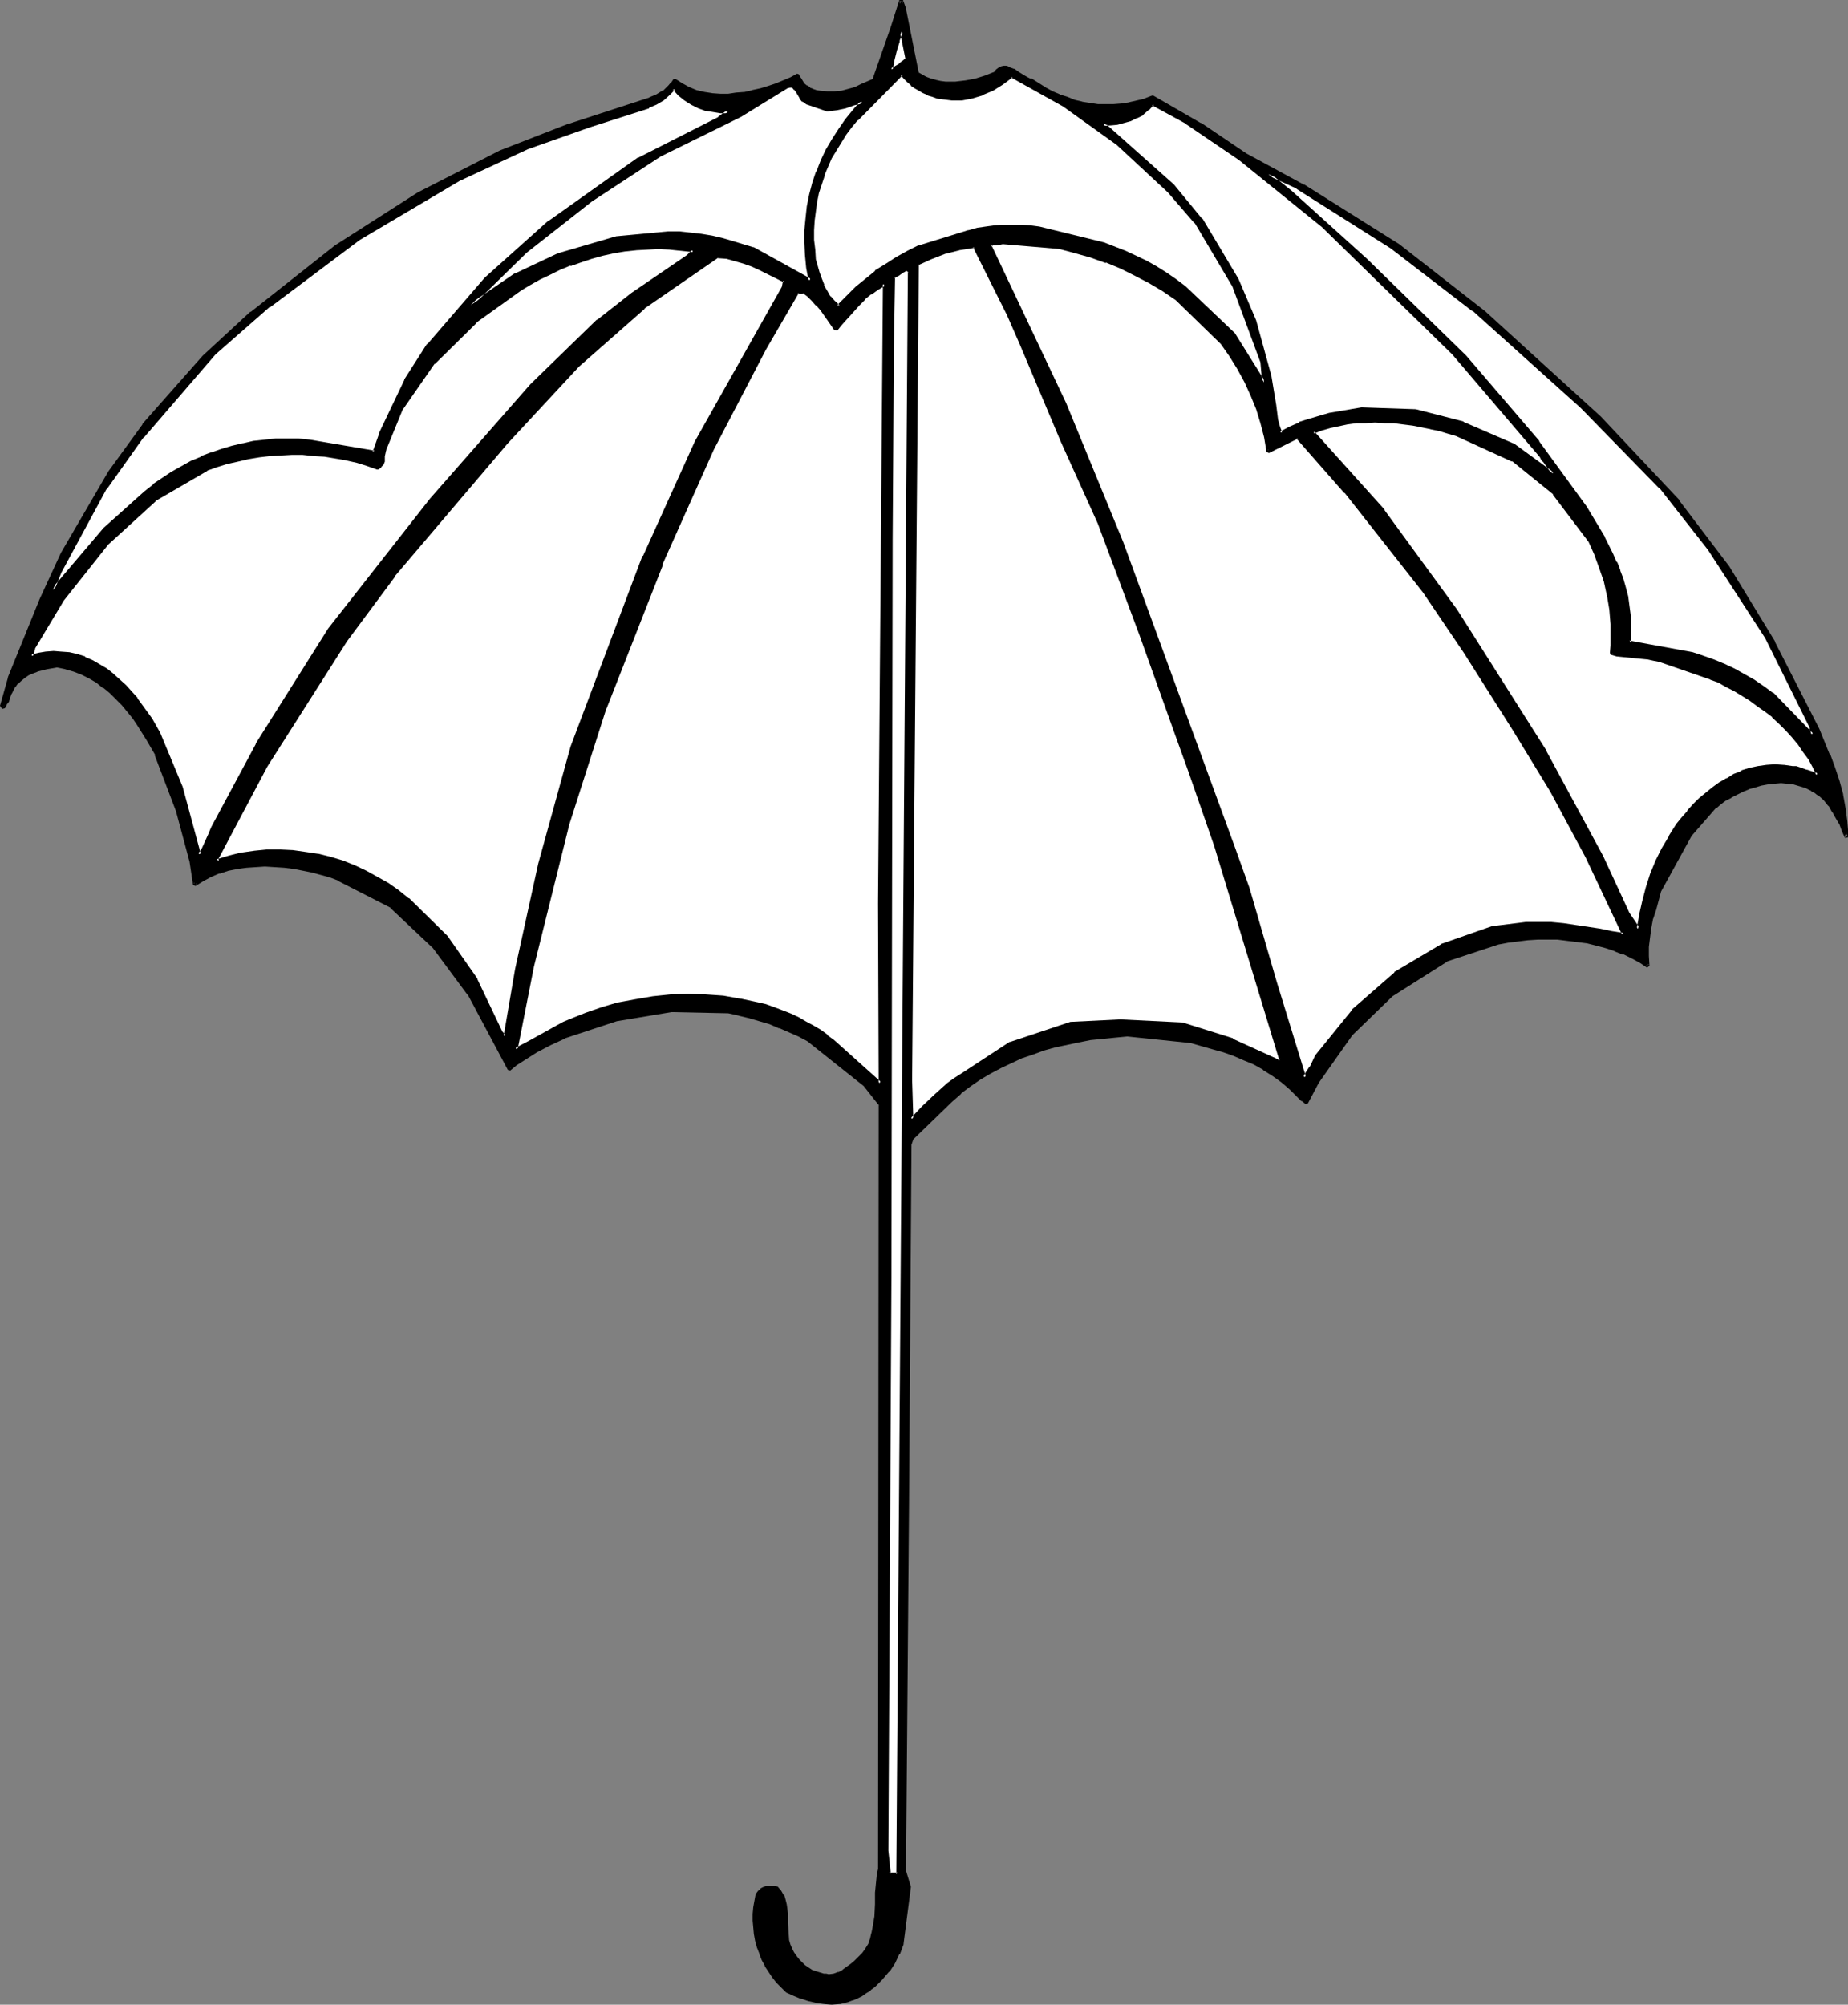
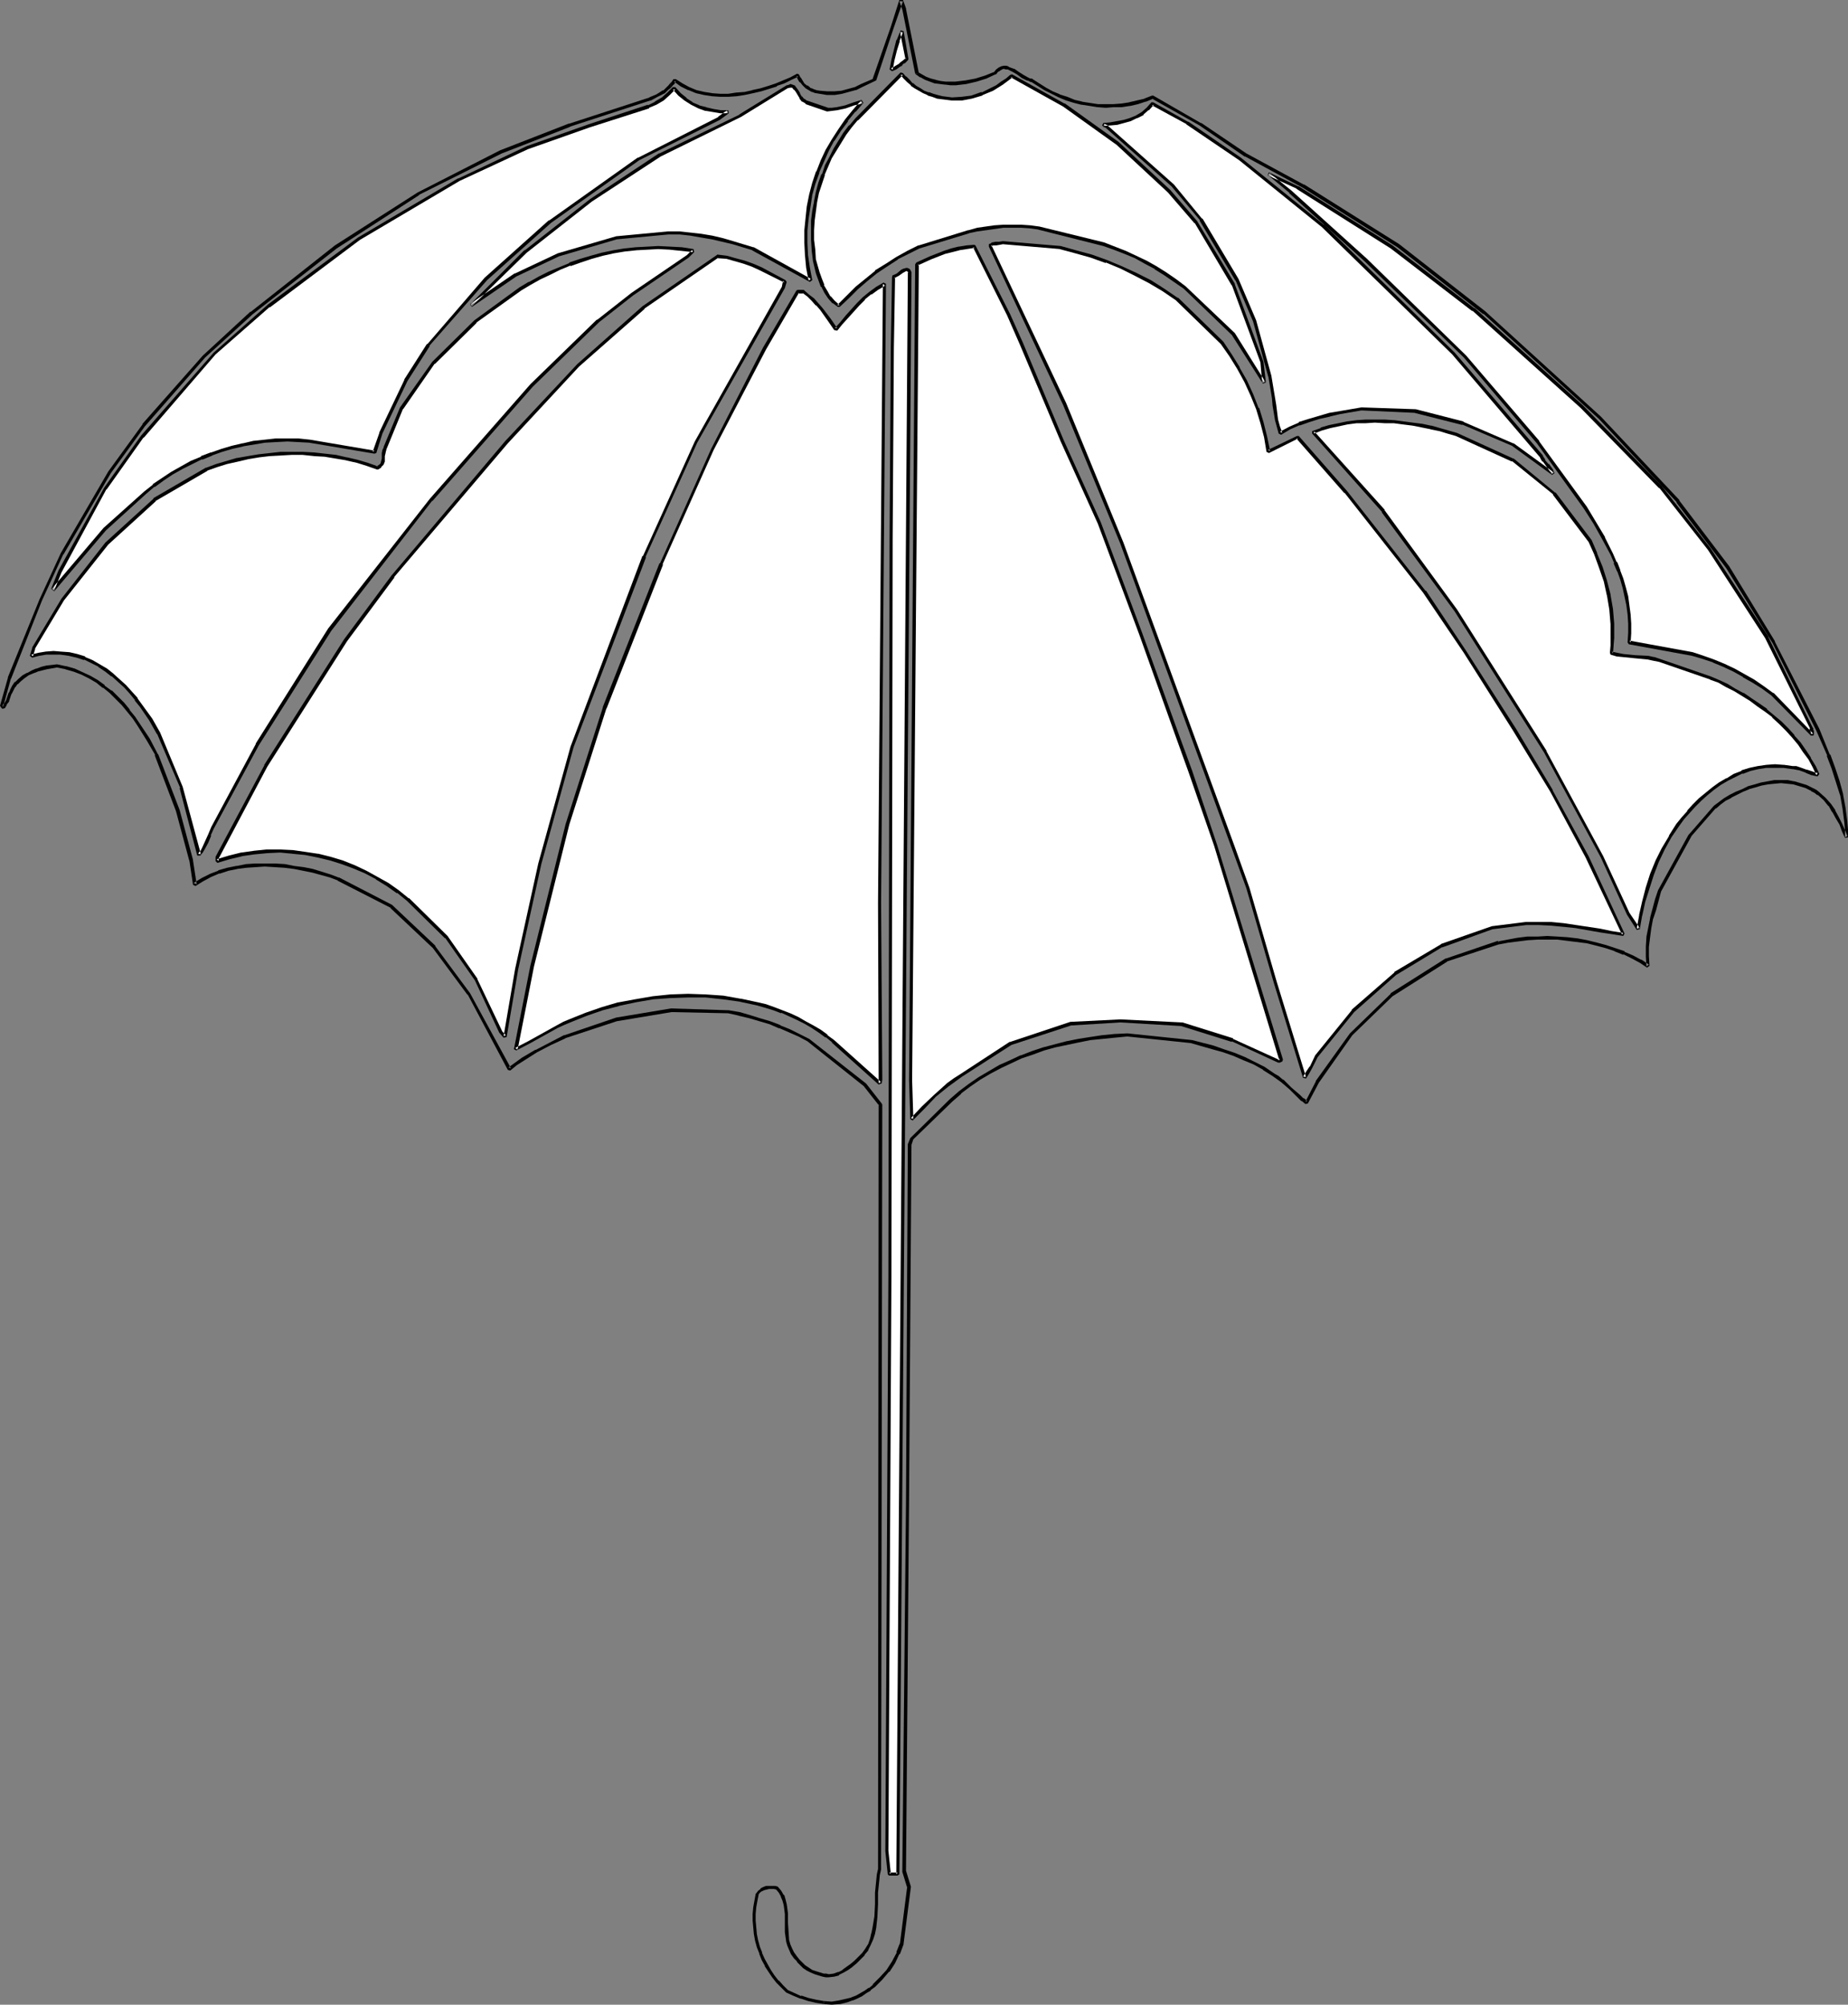
<svg xmlns="http://www.w3.org/2000/svg" xmlns:ns1="http://sodipodi.sourceforge.net/DTD/sodipodi-0.dtd" xmlns:ns2="http://www.inkscape.org/namespaces/inkscape" version="1.0" width="129.766mm" height="140.748mm" id="svg30" ns1:docname="Umbrella 20.wmf">
  <rect width="100%" height="100%" fill="#808080" stroke="none" />
  <ns1:namedview id="namedview30" pagecolor="#ffffff" bordercolor="#000000" borderopacity="0.25" ns2:showpageshadow="2" ns2:pageopacity="0.0" ns2:pagecheckerboard="0" ns2:deskcolor="#d1d1d1" ns2:document-units="mm" />
  <defs id="defs1">
    <pattern id="WMFhbasepattern" patternUnits="userSpaceOnUse" width="6" height="6" x="0" y="0" />
  </defs>
-   <path style="fill:#000000;fill-opacity:1;fill-rule:evenodd;stroke:none" d="m 243.369,19.391 1.131,0.808 1.131,0.646 1.293,0.485 1.293,0.323 1.293,0.162 1.454,0.323 h 1.293 1.293 l 2.747,-0.323 2.747,-0.646 2.586,-0.808 2.424,-0.97 0.485,-0.646 0.646,-0.485 0.646,-0.323 h 0.485 0.646 l 0.646,0.162 1.293,0.485 1.293,0.808 1.293,0.808 1.131,0.808 0.646,0.162 0.646,0.162 1.616,1.131 1.939,1.131 1.778,0.97 1.939,0.808 1.939,0.808 1.939,0.646 2.101,0.485 2.101,0.323 2.101,0.323 2.101,0.162 h 2.101 l 2.101,-0.162 2.101,-0.323 2.101,-0.485 1.939,-0.485 2.101,-0.808 12.605,7.11 12.12,8.08 15.19,8.403 25.21,15.674 22.786,17.775 30.866,27.955 20.685,22.138 13.09,17.614 12.282,19.876 11.635,23.269 2.909,6.625 1.293,3.393 1.131,3.555 0.97,3.555 0.808,3.717 0.323,3.717 0.162,1.939 v 1.939 l -0.646,-1.778 -0.808,-1.778 -0.808,-1.616 -0.97,-1.778 -1.131,-1.616 -1.454,-1.616 -1.454,-1.293 -0.808,-0.646 -0.97,-0.646 -1.616,-0.646 -1.616,-0.646 -1.616,-0.323 -1.778,-0.323 h -1.616 -1.778 l -1.778,0.162 -1.616,0.485 -1.778,0.323 -1.616,0.646 -1.616,0.646 -1.616,0.646 -1.616,0.808 -1.454,0.97 -1.293,0.97 -1.454,1.131 -6.464,7.433 -8.242,14.705 -0.646,2.424 -0.646,2.424 -0.646,2.424 -0.485,2.585 -0.485,2.424 -0.162,2.585 v 2.585 l 0.162,2.585 -2.101,-1.293 -2.101,-1.293 -2.262,-0.97 -2.424,-0.97 -2.424,-0.808 -2.424,-0.646 -2.586,-0.485 -2.586,-0.485 -2.586,-0.323 -2.586,-0.162 -2.747,-0.162 h -2.586 l -2.586,0.162 -2.747,0.323 -2.586,0.323 -2.424,0.485 v 0 l -13.898,4.525 -14.382,9.211 -10.827,10.503 -9.05,12.766 -2.747,5.494 -1.131,-0.808 -0.97,-0.97 -2.101,-2.101 -2.262,-1.939 -1.131,-0.808 -1.293,-0.808 -2.424,-1.616 -2.586,-1.454 -2.586,-1.293 -2.747,-0.97 -2.747,-1.131 -2.909,-0.808 -5.656,-1.616 -17.13,-1.616 -3.232,0.162 -3.394,0.323 -3.07,0.485 -3.232,0.485 -3.232,0.646 -3.07,0.646 -2.909,0.97 -2.909,0.97 -3.07,1.131 -2.747,1.131 -2.909,1.454 -2.586,1.454 -2.747,1.616 -2.586,1.778 -2.586,1.939 -2.424,2.101 -10.504,10.18 -0.485,1.454 -0.485,95.178 -0.97,97.763 1.293,4.201 -1.939,15.028 -0.97,2.585 -1.293,2.262 -1.454,2.262 -1.778,2.101 -1.939,1.939 -0.97,0.808 -1.131,0.808 -1.131,0.808 -1.293,0.485 -1.293,0.485 -1.293,0.485 -1.939,0.485 -2.101,0.162 h -2.101 l -2.101,-0.323 -1.939,-0.485 -2.101,-0.646 -1.778,-0.808 -1.778,-0.808 -1.293,-1.293 -1.293,-1.293 -1.131,-1.293 -0.97,-1.454 -0.97,-1.616 -0.808,-1.454 -0.646,-1.616 -0.485,-1.778 -0.485,-1.616 -0.485,-1.778 -0.162,-1.778 v -1.778 -1.778 -1.778 l 0.323,-1.778 0.323,-1.778 0.646,-0.646 0.485,-0.485 0.646,-0.162 0.808,-0.323 0.646,-0.162 h 0.646 l 0.808,0.162 0.646,0.162 0.808,0.97 0.646,0.97 0.485,1.131 0.162,1.131 0.323,1.293 v 1.131 l 0.162,2.424 v 2.424 l 0.323,2.424 0.323,1.131 0.323,1.131 0.646,1.131 0.808,0.97 0.646,0.97 0.808,0.808 0.808,0.808 0.808,0.485 0.97,0.646 1.131,0.323 2.101,0.646 0.646,0.162 h 0.808 l 1.293,-0.162 1.293,-0.323 1.293,-0.646 1.131,-0.646 1.131,-0.97 0.97,-0.808 0.97,-0.97 1.131,-1.131 0.97,-1.293 0.646,-1.293 0.646,-1.454 0.323,-1.454 0.323,-1.454 0.323,-3.07 0.162,-3.232 0.162,-3.07 0.162,-3.232 0.162,-1.454 0.323,-1.454 0.323,-202.959 -4.04,-5.333 -15.029,-11.796 -2.586,-1.293 -2.586,-1.131 -2.586,-1.131 -2.586,-0.97 -2.586,-0.808 -2.747,-0.808 -2.747,-0.808 -2.747,-0.646 -15.352,-0.323 -14.382,2.424 -13.898,4.525 -3.717,1.939 -3.717,1.939 -3.717,2.262 -1.778,1.131 -1.616,1.293 -10.827,-19.876 -9.211,-12.443 -11.312,-10.665 -14.059,-7.433 -2.262,-0.808 -4.686,-1.293 -2.424,-0.485 -2.424,-0.485 -2.586,-0.323 -2.586,-0.162 h -2.586 -2.424 l -2.586,0.162 -2.424,0.323 -2.424,0.646 -2.424,0.646 -2.101,0.97 -2.262,1.131 -1.939,1.293 -0.97,-6.464 -3.555,-13.251 -5.656,-14.866 -2.262,-3.878 -2.424,-4.04 -1.293,-1.939 -1.454,-1.778 -1.454,-1.778 -1.616,-1.616 -1.616,-1.616 -1.778,-1.293 -1.939,-1.454 -1.778,-1.131 -2.101,-0.97 -2.101,-0.808 -2.262,-0.808 -2.262,-0.323 -2.909,0.323 -1.131,0.323 -1.293,0.485 -1.293,0.485 -1.131,0.485 -1.131,0.808 -1.131,0.808 -0.808,0.808 -0.646,0.808 -0.646,0.97 -0.323,0.97 -0.808,1.939 -0.485,0.808 -0.646,0.808 -0.323,-0.162 2.101,-7.595 8.242,-20.684 5.656,-12.281 12.605,-21.492 9.05,-12.604 L 54.136,94.531 66.741,83.058 89.041,65.606 l 21.978,-14.22 21.978,-11.15 18.099,-7.11 21.331,-6.948 1.939,-0.808 1.939,-0.97 0.808,-0.808 0.646,-0.646 0.646,-0.808 0.646,-0.808 1.939,1.293 1.778,0.97 1.939,0.646 2.101,0.485 2.101,0.485 h 2.262 2.101 l 2.262,-0.162 2.101,-0.323 2.101,-0.323 2.262,-0.485 1.939,-0.808 2.101,-0.646 1.939,-0.808 1.939,-0.808 1.778,-0.808 0.485,0.808 0.485,0.808 0.646,0.646 0.646,0.808 0.808,0.485 0.808,0.485 0.97,0.323 0.97,0.162 2.101,0.162 h 1.939 l 1.778,-0.323 1.939,-0.323 1.778,-0.646 1.616,-0.646 3.394,-1.616 4.686,-13.897 2.424,-7.11 0.808,2.262 z" id="path1" />
  <path style="fill:#000000;fill-opacity:1;fill-rule:evenodd;stroke:none" d="m 242.885,19.553 0.162,0.162 1.131,0.808 h 0.162 l 1.131,0.646 1.293,0.485 v 0 l 1.293,0.485 h 0.162 l 1.293,0.162 1.293,0.162 h 0.162 l 1.293,0.162 h 1.454 l 2.747,-0.323 v 0 l 2.747,-0.646 2.586,-0.808 v 0 l 2.424,-1.131 h 0.162 l 0.485,-0.646 v 0 l 0.646,-0.323 h -0.162 l 0.646,-0.323 h -0.162 l 0.646,-0.162 h -0.162 l 0.646,0.162 h 0.646 -0.162 l 1.293,0.646 v 0 l 1.131,0.646 1.293,0.97 v 0 l 1.293,0.646 0.646,0.162 0.162,0.162 0.485,0.162 -0.162,-0.162 1.778,1.131 1.778,1.131 v 0 l 1.939,0.97 1.939,0.97 v 0 l 1.939,0.808 2.101,0.646 1.939,0.485 h 0.162 l 2.101,0.323 1.939,0.323 h 0.162 l 2.101,0.162 2.101,-0.162 h 2.101 v 0 l 2.101,-0.323 h 0.162 l 2.101,-0.485 1.939,-0.646 h 0.162 l 1.939,-0.808 h -0.323 l 12.605,7.11 v 0 l 11.958,8.241 h 0.162 l 15.19,8.241 v 0 l 25.21,15.836 22.786,17.775 v -0.162 l 30.704,27.955 20.685,22.138 h -0.162 l 13.251,17.452 12.282,19.876 v 0 l 11.635,23.269 2.909,6.625 h -0.162 l 1.293,3.393 1.131,3.555 1.131,3.555 v -0.162 l 0.646,3.717 0.485,3.717 v 0 l 0.162,1.939 v 1.939 l 0.646,-0.323 -0.646,-1.616 -0.808,-1.778 -0.808,-1.616 -0.97,-1.778 v -0.162 l -1.131,-1.616 v 0 l -1.454,-1.616 -1.454,-1.293 -0.162,-0.162 -0.808,-0.646 -0.97,-0.485 v 0 l -1.616,-0.808 v 0 l -1.616,-0.485 -1.616,-0.485 h -0.162 l -1.616,-0.323 h -0.162 -1.616 -1.778 v 0 l -1.778,0.323 -1.778,0.323 v 0 l -1.616,0.485 -1.778,0.485 v 0 l -1.616,0.808 -1.616,0.646 -1.616,0.808 v 0 l -1.616,0.97 -1.293,0.97 -1.293,0.97 -0.162,0.162 -6.464,7.433 -0.162,0.162 -8.08,14.705 v 0 l -0.808,2.424 -0.646,2.424 -0.646,2.424 v 0.162 l -0.485,2.424 -0.485,2.424 -0.162,2.585 v 2.747 l 0.162,2.585 0.646,-0.485 -1.939,-1.293 h -0.162 l -2.101,-1.131 -2.262,-0.97 v -0.162 l -2.424,-0.808 v 0 l -2.424,-0.808 -2.424,-0.646 v 0 l -2.586,-0.646 -2.586,-0.485 -2.747,-0.323 v 0 l -2.586,-0.162 -2.747,-0.162 -2.586,0.162 h -2.586 -0.162 l -2.586,0.323 -2.586,0.485 -2.586,0.485 0.485,0.323 v 0 l -0.485,-0.485 -13.736,4.686 h -0.162 l -14.544,9.211 v 0.162 l -10.827,10.503 v 0 l -9.05,12.604 v 0.162 l -2.747,5.333 0.485,-0.162 -0.97,-0.808 v 0.162 l -0.97,-0.97 -2.262,-1.939 -2.101,-2.101 h -0.162 l -1.131,-0.97 -1.131,-0.646 -2.586,-1.778 v 0 l -2.586,-1.293 -2.586,-1.293 -2.747,-1.131 v 0 l -2.909,-0.97 -2.747,-0.97 -5.656,-1.454 v 0 l -17.13,-1.778 h -0.162 l -3.394,0.162 -3.232,0.323 -3.232,0.485 -3.07,0.485 -3.232,0.646 v 0 l -3.07,0.808 -3.07,0.808 -2.909,0.97 -2.909,1.131 h -0.162 l -2.747,1.293 -2.909,1.293 -2.747,1.616 v 0 l -2.747,1.616 -2.586,1.778 -2.586,1.939 v 0 l -2.424,2.101 -10.342,10.18 -0.162,0.162 -0.646,1.616 v 0 l -0.485,95.178 -0.97,97.763 v 0.162 l 1.293,4.201 v -0.323 l -1.939,15.19 v -0.162 l -0.97,2.424 h 0.162 l -1.293,2.424 v 0 l -1.454,2.262 v 0 l -1.778,1.939 -1.939,1.939 h 0.162 l -1.131,0.97 v -0.162 l -1.131,0.808 -1.131,0.646 v 0 l -1.131,0.646 -1.293,0.485 h 0.162 l -1.293,0.323 -2.101,0.485 v 0 l -1.939,0.323 v 0 l -2.101,-0.162 v 0 0.808 l 2.101,0.162 v 0 l 2.101,-0.162 h 0.162 l 1.939,-0.485 1.293,-0.485 h 0.162 l 1.131,-0.485 1.293,-0.646 v 0 l 1.131,-0.808 1.131,-0.646 v -0.162 l 1.131,-0.808 v 0 l 1.939,-1.939 1.778,-2.101 h 0.162 l 1.454,-2.262 v 0 l 1.131,-2.424 h 0.162 l 0.97,-2.585 v -0.162 l 1.939,-15.028 v -0.162 l -1.293,-4.201 v 0.162 l 0.808,-97.763 0.646,-95.178 v 0.162 l 0.485,-1.454 -0.162,0.162 10.504,-10.18 2.424,-2.101 h -0.162 l 2.586,-1.939 2.586,-1.778 2.747,-1.616 v 0 l 2.747,-1.454 2.747,-1.293 2.747,-1.293 v 0 l 2.909,-0.97 3.07,-1.131 2.909,-0.808 3.07,-0.646 v 0 l 3.07,-0.646 3.232,-0.646 3.232,-0.323 3.232,-0.323 3.394,-0.323 h -0.162 l 17.13,1.778 h -0.162 l 5.656,1.616 2.909,0.808 2.747,0.97 v 0 l 2.586,1.131 2.747,1.131 2.586,1.454 h -0.162 l 2.586,1.616 1.131,0.808 1.131,0.808 v 0 l 2.262,1.939 2.101,2.101 0.97,0.97 h 0.162 l 0.97,0.808 0.646,-0.162 2.909,-5.494 v 0 l 8.888,-12.604 v 0 l 10.827,-10.503 -0.162,0.162 14.544,-9.211 h -0.162 l 13.736,-4.525 -0.485,-0.485 v 0 l 0.485,0.485 2.586,-0.485 2.586,-0.323 2.586,-0.323 v 0 l 2.586,-0.162 h 2.586 2.747 l 2.586,0.323 v 0 l 2.586,0.323 2.586,0.323 2.586,0.646 v 0 l 2.424,0.646 2.424,0.808 h -0.162 l 2.424,0.97 v -0.162 l 2.262,1.131 2.101,1.131 v 0 l 1.939,1.293 0.646,-0.485 -0.162,-2.585 v 0.162 -2.585 0 l 0.323,-2.585 0.323,-2.424 0.485,-2.585 v 0.162 l 0.808,-2.424 0.646,-2.424 0.646,-2.424 v 0 l 8.08,-14.705 -0.162,0.162 6.626,-7.595 v 0.162 l 1.293,-1.131 1.293,-0.97 1.616,-0.808 h -0.162 l 1.616,-0.808 1.616,-0.808 1.616,-0.646 h -0.162 l 1.778,-0.485 1.616,-0.485 v 0 l 1.778,-0.323 1.616,-0.162 v 0 l 1.778,-0.162 1.616,0.162 v 0 l 1.616,0.162 v 0 l 1.616,0.485 1.616,0.485 v 0 l 1.616,0.808 h -0.162 l 0.97,0.485 0.808,0.646 v -0.162 l 1.616,1.454 1.293,1.616 v -0.162 l 0.97,1.778 v -0.162 l 0.97,1.778 0.97,1.616 0.646,1.778 0.808,1.778 0.808,-0.162 v -1.939 l -0.162,-1.939 v -0.162 l -0.485,-3.717 -0.646,-3.555 v -0.162 l -0.97,-3.555 -1.131,-3.393 -1.293,-3.555 h -0.162 l -2.747,-6.787 -11.797,-23.108 v -0.162 l -12.12,-19.876 -13.251,-17.452 v -0.162 L 424.846,110.529 394.142,82.573 v 0 L 371.356,64.798 346.147,48.962 h -0.162 l -15.19,-8.241 v 0 l -11.958,-8.08 h -0.162 l -12.605,-7.272 h -0.323 l -2.101,0.808 h 0.162 l -2.101,0.485 -2.101,0.485 h 0.162 l -2.101,0.323 v 0 l -2.101,0.162 h -2.101 -2.101 v 0 l -2.101,-0.323 -2.101,-0.323 h 0.162 l -2.101,-0.485 -1.939,-0.808 -2.101,-0.646 h 0.162 l -1.939,-0.808 -1.778,-0.97 v 0 l -1.778,-1.131 -1.778,-1.131 -0.162,-0.162 h -0.646 0.162 l -0.646,-0.323 -1.131,-0.646 v 0 l -1.293,-0.808 -1.131,-0.808 h -0.162 l -1.293,-0.485 -0.162,-0.162 -0.485,-0.162 h -0.646 -0.162 l -0.646,0.162 v 0 l -0.646,0.323 v 0 l -0.646,0.485 v 0 l -0.646,0.808 0.162,-0.162 -2.424,0.97 v 0 l -2.586,0.808 -2.586,0.485 v 0 l -2.747,0.323 v 0 h -1.293 -1.293 v 0 l -1.293,-0.162 -1.454,-0.323 h 0.162 l -1.293,-0.323 v 0 l -1.293,-0.485 -1.131,-0.646 v 0 l -1.131,-0.646 0.323,0.323 z" id="path2" />
  <path style="fill:#000000;fill-opacity:1;fill-rule:evenodd;stroke:none" d="m 218.645,530.991 -1.939,-0.323 v 0 l -2.101,-0.485 -1.939,-0.646 v 0.162 l -1.778,-0.808 -1.778,-0.808 v 0 l -1.293,-1.293 -1.131,-1.293 v 0.162 l -1.131,-1.454 v 0 l -0.97,-1.454 -0.808,-1.454 v 0 l -0.808,-1.454 -0.808,-1.778 0.162,0.162 -0.646,-1.616 -0.485,-1.778 v 0 l -0.323,-1.616 -0.162,-1.778 v 0 l -0.162,-1.778 v -1.778 l 0.162,-1.778 v 0 l 0.323,-1.778 0.323,-1.616 -0.162,0.162 0.485,-0.646 v 0 l 0.646,-0.485 -0.162,0.162 0.646,-0.323 v 0 l 0.646,-0.162 v 0 l 0.646,-0.162 v 0 h 0.646 v 0 h 0.808 -0.162 l 0.646,0.162 -0.162,-0.162 0.808,0.97 v 0 l 0.646,1.131 -0.162,-0.162 0.485,1.131 v 0 l 0.323,1.131 v 0 l 0.162,1.131 0.162,1.293 v -0.162 2.424 2.424 0.162 l 0.323,2.262 v 0.162 l 0.323,1.131 v 0 l 0.485,1.131 v 0 l 0.485,1.131 v 0 l 0.808,1.131 0.808,0.808 v 0.162 l 0.808,0.808 0.808,0.808 v 0 l 0.97,0.646 v 0 l 0.97,0.485 1.131,0.485 v 0 l 2.101,0.646 v 0 l 0.808,0.162 h 0.808 v 0 l 1.454,-0.162 v 0 l 1.293,-0.323 v -0.162 l 1.293,-0.646 v 0 l 1.131,-0.646 1.131,-0.808 0.162,-0.162 0.97,-0.808 0.97,-0.97 1.131,-1.131 v -0.162 l 0.97,-1.131 v -0.162 l 0.646,-1.293 0.646,-1.454 v 0 l 0.485,-1.454 v 0 l 0.323,-1.616 0.323,-2.909 v -0.162 l 0.162,-3.232 v -3.07 0 l 0.323,-3.07 0.162,-1.616 0.323,-1.454 v 0 l 0.323,-202.959 -0.162,-0.323 -4.04,-5.171 -0.162,-0.162 -15.029,-11.796 v 0 l -2.586,-1.293 -2.586,-1.293 -2.424,-0.97 -0.162,-0.162 -2.586,-0.97 -2.747,-0.808 -2.586,-0.808 -2.747,-0.808 v 0 l -2.909,-0.485 v 0 L 178.083,267.596 v 0 l -14.544,2.424 v 0 l -13.736,4.686 h -0.162 l -3.717,1.939 -3.717,1.939 h -0.162 l -3.555,2.101 -1.778,1.293 -1.778,1.293 0.646,0.162 -10.827,-19.876 v 0 l -9.211,-12.443 v -0.162 l -11.312,-10.665 -0.162,-0.162 -14.059,-7.272 h -0.162 l -2.101,-0.808 -4.686,-1.454 v 0 l -2.424,-0.485 -2.586,-0.323 -2.424,-0.485 -2.586,-0.162 h -0.162 -2.586 -2.424 -0.162 l -2.424,0.162 -2.424,0.485 h -0.162 l -2.424,0.485 -2.262,0.646 -0.162,0.162 -2.101,0.808 -2.262,1.131 v 0 l -2.101,1.293 0.808,0.323 -0.97,-6.302 v -0.162 l -3.555,-13.251 -5.656,-14.705 -0.162,-0.162 -2.101,-4.04 v 0 l -2.586,-3.878 -1.293,-1.939 -1.454,-1.778 v -0.162 l -1.454,-1.778 -1.616,-1.616 -1.616,-1.616 h -0.162 l -1.778,-1.293 v -0.162 l -1.778,-1.293 -1.939,-1.131 v 0 l -2.101,-0.97 -2.101,-0.97 v 0 l -2.262,-0.646 h -0.162 l -2.262,-0.485 h -0.162 l -2.747,0.323 v 0 l -1.293,0.323 -1.293,0.485 H 9.534 L 8.403,177.913 7.272,178.559 H 7.11 l -1.131,0.646 -1.131,0.97 v 0 l -0.808,0.808 H 3.878 l -0.646,0.97 v 0 l -0.485,0.97 -0.323,0.808 -0.162,0.162 -0.646,1.939 v 0 l -0.485,0.808 v -0.162 l -0.646,0.97 0.646,-0.162 -0.485,-0.162 0.162,0.485 2.101,-7.595 v 0.162 l 8.242,-20.845 5.656,-12.281 v 0.162 l 12.605,-21.653 9.05,-12.443 v 0 L 54.459,94.854 67.064,83.381 v 0 L 89.365,65.929 111.342,51.709 h -0.162 l 21.978,-10.988 v 0 l 18.261,-7.11 h -0.162 l 21.331,-6.948 h 0.162 l 1.778,-0.97 1.939,-0.97 0.162,-0.162 0.646,-0.646 0.808,-0.646 v -1.454 l -0.646,0.808 -0.646,0.646 -0.808,0.808 v -0.162 l -1.778,1.131 -1.939,0.808 h 0.162 l -21.331,6.948 h -0.162 l -18.261,7.11 v 0 l -21.816,11.15 v 0 L 88.88,65.122 66.579,82.735 h -0.162 L 53.813,94.37 37.814,112.468 v 0.162 l -9.05,12.443 -12.605,21.653 v 0 l -5.656,12.281 -8.403,20.684 v 0.162 L 0,187.285 l 0.323,0.485 0.323,0.323 0.646,-0.162 0.485,-0.808 v -0.162 l 0.646,-0.808 v -0.162 l 0.646,-1.939 v 0.162 l 0.485,-0.97 0.485,-0.97 v 0.162 l 0.646,-0.97 v 0.162 l 0.808,-0.808 v 0 l 0.97,-0.808 1.131,-0.808 v 0 l 1.131,-0.485 1.293,-0.485 H 9.858 l 1.293,-0.323 1.293,-0.323 v 0 l 2.747,-0.485 h -0.162 l 2.424,0.485 h -0.162 l 2.262,0.646 v 0 l 2.101,0.808 1.939,0.97 v 0 l 1.939,1.131 1.778,1.454 v -0.162 l 1.778,1.454 v 0 l 1.616,1.616 1.616,1.616 1.454,1.778 v 0 l 1.454,1.778 1.293,1.939 2.424,3.878 v 0 l 2.262,3.878 h -0.162 l 5.656,14.866 3.555,13.251 v -0.162 l 0.97,6.464 0.646,0.323 2.101,-1.293 v 0 l 2.101,-1.131 2.262,-0.97 -0.162,0.162 2.424,-0.808 2.424,-0.485 h -0.162 l 2.586,-0.323 2.424,-0.162 v 0 l 2.424,-0.162 2.586,0.162 v 0 l 2.586,0.162 2.586,0.323 2.424,0.485 2.424,0.485 v 0 l 4.686,1.293 2.101,0.808 h -0.162 l 14.221,7.272 h -0.162 l 11.312,10.665 v 0 l 9.211,12.443 v -0.162 l 10.666,20.037 0.646,0.162 1.778,-1.454 1.778,-1.131 3.555,-2.262 v 0 l 3.717,-1.939 3.878,-1.778 h -0.162 l 13.736,-4.525 v 0 l 14.544,-2.424 h -0.162 l 15.352,0.323 h -0.162 l 2.909,0.646 h -0.162 l 2.747,0.646 2.747,0.808 2.747,0.808 2.586,1.131 -0.162,-0.162 2.586,1.131 2.586,1.131 2.424,1.293 v 0 l 15.029,11.958 -0.162,-0.162 4.202,5.333 -0.162,-0.323 -0.162,202.959 v -0.162 l -0.323,1.454 -0.162,1.616 -0.323,3.232 v 0 3.07 l -0.162,3.232 v 0 l -0.485,2.909 -0.323,1.616 v -0.162 l -0.323,1.454 v 0 l -0.485,1.454 -0.808,1.293 v 0 l -0.808,1.131 v 0 l -1.131,1.131 -0.97,0.97 -0.97,0.808 v 0 l -1.131,0.808 -1.131,0.808 h 0.162 l -1.293,0.646 0.162,-0.162 -1.293,0.485 v 0 l -1.293,0.162 v 0 l -0.646,-0.162 h -0.808 0.162 l -2.101,-0.646 v 0 l -0.97,-0.323 -0.97,-0.646 v 0 l -0.97,-0.646 0.162,0.162 -0.808,-0.808 -0.808,-0.808 v 0 l -0.646,-0.808 -0.808,-1.131 v 0 l -0.485,-0.97 v 0 l -0.485,-1.131 v 0 l -0.323,-1.131 v 0.162 l -0.162,-2.424 v 0 l -0.162,-2.424 v -2.424 0 l -0.162,-1.293 -0.162,-1.131 v 0 l -0.323,-1.293 v 0 l -0.323,-1.131 h -0.162 l -0.646,-1.131 v 0 l -0.808,-0.97 -0.162,-0.162 -0.646,-0.162 h -0.162 -0.646 -0.162 -0.646 -0.162 -0.646 v 0 l -0.808,0.323 v 0 l -0.646,0.323 v 0.162 l -0.646,0.485 v 0 l -0.485,0.646 -0.162,0.162 -0.323,1.778 -0.323,1.778 v 0 l -0.162,1.778 v 1.778 l 0.162,1.778 v 0 l 0.162,1.778 0.323,1.778 v 0 l 0.485,1.778 0.646,1.616 v 0.162 l 0.646,1.616 0.808,1.454 v 0.162 l 0.97,1.454 0.97,1.454 v 0 l 1.131,1.454 v 0 l 1.293,1.293 1.293,1.293 v 0 l 1.778,0.808 1.939,0.808 h 0.162 l 1.939,0.646 2.101,0.485 v 0 l 2.101,0.323 v 0 z" id="path3" />
  <path style="fill:#000000;fill-opacity:1;fill-rule:evenodd;stroke:none" d="m 178.083,23.269 0.646,-0.808 h 0.162 l 0.485,-0.97 -0.485,0.162 1.778,1.293 v 0 l 1.939,0.97 h 0.162 l 1.939,0.808 2.101,0.485 v 0 l 2.101,0.323 v 0 l 2.262,0.162 h 2.101 l 2.262,-0.162 2.101,-0.323 2.262,-0.485 v 0 l 2.101,-0.485 2.101,-0.646 2.101,-0.646 v -0.162 l 1.939,-0.646 1.939,-0.97 1.778,-0.808 -0.485,-0.162 0.323,0.808 v 0 l 0.485,0.808 h 0.162 l 0.646,0.808 v 0 l 0.646,0.646 0.162,0.162 0.808,0.485 v 0 l 0.808,0.485 h 0.162 l 0.808,0.323 h 0.162 l 0.97,0.162 1.939,0.323 h 2.101 l 1.939,-0.323 v 0 l 1.778,-0.485 1.778,-0.485 h 0.162 l 1.616,-0.808 3.394,-1.616 0.323,-0.162 4.686,-14.058 2.424,-6.948 h -0.97 l 0.808,2.262 v 0 l 3.394,16.967 0.97,-0.162 -3.394,-16.967 V 2.262 L 239.653,0 h -0.97 l -2.262,7.11 -4.848,13.897 0.323,-0.162 -3.394,1.454 -1.616,0.808 v 0 l -1.778,0.485 -1.778,0.485 v 0 l -1.939,0.162 h 0.162 -1.939 v 0 l -1.939,-0.162 -1.131,-0.162 h 0.162 l -0.97,-0.323 h 0.162 l -0.97,-0.323 h 0.162 l -0.808,-0.646 v 0.162 l -0.808,-0.646 v 0 l -0.485,-0.808 v 0 l -0.485,-0.808 v 0.162 l -0.485,-0.97 -0.485,-0.162 -1.778,0.97 -1.939,0.808 -1.939,0.808 v 0 l -1.939,0.646 -2.101,0.646 -2.262,0.485 h 0.162 l -2.101,0.485 -2.262,0.162 -2.101,0.323 v 0 h -2.101 l -2.262,-0.162 h 0.162 l -2.101,-0.323 v 0 l -2.101,-0.485 -1.939,-0.808 v 0 l -1.778,-0.97 v 0 l -1.778,-1.131 h -0.646 l -0.646,0.97 v -0.162 z" id="path4" />
  <path style="fill:#ffffff;fill-opacity:1;fill-rule:evenodd;stroke:none" d="m 240.784,15.674 -0.97,0.808 -0.485,0.323 -0.485,0.485 -1.131,0.646 -1.131,0.485 0.485,-2.424 0.485,-2.585 0.808,-2.585 0.97,-2.585 z" id="path5" />
  <path style="fill:#000000;fill-opacity:1;fill-rule:evenodd;stroke:none" d="m 240.299,15.674 0.162,-0.323 -0.97,0.808 v 0 l -0.485,0.323 v 0 l -0.485,0.485 v 0 l -1.131,0.646 h 0.162 l -1.131,0.485 0.485,0.485 0.485,-2.585 v 0 l 0.646,-2.585 0.808,-2.585 -0.162,0.162 0.97,-2.424 -0.808,-0.162 1.454,7.272 h 0.808 l -1.293,-7.433 -0.808,-0.162 -0.97,2.424 -0.162,0.162 -0.646,2.585 -0.646,2.585 v 0 l -0.485,2.585 0.646,0.485 1.131,-0.485 v 0 l 1.131,-0.808 h 0.162 l 0.485,-0.485 h -0.162 l 0.485,-0.323 h 0.162 l 0.808,-0.808 0.162,-0.323 z" id="path6" />
  <path style="fill:#ffffff;fill-opacity:1;fill-rule:evenodd;stroke:none" d="m 257.913,25.855 2.747,-0.97 2.586,-1.293 1.293,-0.646 1.293,-0.808 1.293,-0.97 1.293,-0.97 13.898,7.756 14.382,10.18 13.574,12.604 7.11,8.241 10.019,16.644 7.434,20.522 0.646,5.333 -8.08,-12.766 -13.09,-12.443 -2.424,-1.939 -2.586,-1.616 -2.586,-1.778 -2.586,-1.454 -2.747,-1.293 -2.747,-1.293 -2.909,-0.97 -2.909,-1.131 -17.13,-4.363 -2.262,-0.162 -2.424,-0.162 -2.262,-0.162 -2.424,0.162 -2.262,0.162 -2.424,0.323 -2.262,0.323 -2.262,0.485 -13.251,4.201 -2.909,1.293 -2.909,1.616 -2.747,1.778 -2.747,1.939 -2.586,2.101 -2.586,2.101 -2.424,2.424 -2.424,2.424 -1.293,-1.131 -1.131,-1.293 -0.97,-1.454 -0.808,-1.454 -0.646,-1.778 -0.646,-1.778 -0.808,-3.393 -0.323,-2.747 -0.162,-2.585 -0.162,-2.585 0.162,-2.585 0.323,-2.585 0.323,-2.424 0.646,-2.424 0.646,-2.424 0.808,-2.262 0.97,-2.262 0.97,-2.262 1.131,-2.101 1.293,-2.101 1.454,-2.101 1.454,-1.939 1.616,-1.939 11.958,-12.119 0.808,0.97 0.97,0.97 0.808,0.808 1.131,0.808 0.97,0.646 1.131,0.646 1.131,0.485 1.293,0.485 1.293,0.323 1.131,0.162 2.586,0.323 h 2.586 z" id="path7" />
  <path style="fill:#000000;fill-opacity:1;fill-rule:evenodd;stroke:none" d="m 257.913,26.178 v 0 l 2.747,-0.808 0.162,-0.162 2.747,-1.131 1.293,-0.808 v 0 l 1.293,-0.808 1.293,-0.97 v 0 l 1.293,-0.97 h -0.485 l 13.898,7.756 v 0 l 14.221,10.18 v 0 l 13.574,12.604 7.11,8.241 V 59.143 l 9.858,16.644 v -0.162 l 7.595,20.522 v 0 l 0.485,5.494 0.808,-0.323 -8.08,-12.927 v 0 L 314.635,75.948 v 0 l -2.586,-1.939 -2.586,-1.778 -2.586,-1.616 v 0 l -2.586,-1.454 -2.747,-1.293 -2.747,-1.293 v 0 l -2.909,-1.131 v 0 l -2.909,-1.131 -17.13,-4.201 v 0 l -2.424,-0.323 v 0 l -2.424,-0.162 h -2.262 -2.424 v 0 l -2.424,0.162 -2.262,0.323 -2.262,0.323 -2.262,0.646 h -0.162 l -13.09,4.04 h -0.162 l -2.909,1.454 -2.909,1.616 v 0 l -2.747,1.778 -2.909,1.778 v 0.162 l -2.586,2.101 v 0 l -2.586,2.101 -2.424,2.424 -2.424,2.424 h 0.646 l -1.293,-1.131 v 0 l -1.131,-1.293 v 0.162 l -0.808,-1.454 v 0 l -0.97,-1.616 h 0.162 l -0.646,-1.616 v 0 l -0.646,-1.778 -0.97,-3.393 v 0.162 l -0.162,-2.747 v 0 l -0.323,-2.585 v -2.585 l 0.162,-2.585 v 0 l 0.323,-2.424 0.323,-2.424 v 0 l 0.485,-2.424 0.808,-2.424 0.808,-2.424 -0.162,0.162 0.97,-2.262 0.97,-2.262 1.293,-2.101 v 0 l 1.293,-2.101 1.293,-2.101 1.454,-1.939 v 0 l 1.616,-1.939 v 0.162 l 11.958,-12.119 h -0.646 l 0.808,0.97 v 0 l 0.97,0.97 0.97,0.808 v 0.162 l 0.97,0.646 1.131,0.646 v 0 l 1.131,0.646 1.131,0.485 0.162,0.162 1.131,0.323 1.293,0.485 v 0 l 1.293,0.162 2.586,0.323 v 0 h 2.586 0.162 l 2.586,-0.485 -0.162,-0.808 -2.586,0.323 v 0 l -2.586,0.162 h 0.162 l -2.586,-0.323 -1.293,-0.323 v 0 l -1.131,-0.323 -1.293,-0.485 0.162,0.162 -1.293,-0.485 -0.97,-0.646 v 0 l -1.131,-0.646 -0.97,-0.808 v 0.162 l -0.808,-0.97 -0.97,-0.97 v 0.162 l -0.808,-0.97 -0.646,-0.162 -11.958,12.119 v 0 l -1.616,1.939 h -0.162 l -1.454,1.939 -1.293,2.101 -1.293,2.101 v 0 l -1.131,2.262 -1.131,2.101 -0.808,2.424 h -0.162 l -0.808,2.262 -0.646,2.424 -0.485,2.424 v 0.162 l -0.485,2.424 -0.323,2.585 v 0 2.585 2.585 l 0.162,2.585 v 0.162 l 0.323,2.585 v 0.162 l 0.808,3.393 0.646,1.778 v 0 l 0.646,1.778 h 0.162 l 0.808,1.616 v 0 l 0.97,1.454 v 0 l 1.131,1.293 h 0.162 l 1.293,0.97 h 0.485 l 2.424,-2.262 2.424,-2.424 2.424,-2.101 v 0 l 2.586,-2.101 v 0 l 2.909,-1.939 2.747,-1.778 h -0.162 l 2.909,-1.454 2.909,-1.454 v 0 l 13.251,-4.04 h -0.162 l 2.262,-0.485 2.424,-0.323 2.262,-0.323 2.262,-0.323 v 0 h 2.424 2.262 l 2.424,0.162 h -0.162 l 2.424,0.323 h -0.162 l 17.291,4.363 2.747,0.97 v 0 l 2.909,1.131 v 0 l 2.747,1.131 2.586,1.454 2.747,1.454 h -0.162 l 2.586,1.616 2.586,1.778 2.586,1.778 v 0 l 12.928,12.443 -0.162,-0.162 8.242,12.927 0.808,-0.323 -0.646,-5.494 v 0 L 327.724,75.463 V 75.302 L 317.705,58.658 v 0 l -7.11,-8.241 -13.574,-12.604 -0.162,-0.162 -14.221,-10.18 h -0.162 l -13.898,-7.756 -0.485,0.162 -1.131,0.97 v 0 l -1.293,0.808 -1.293,0.97 v 0 l -1.293,0.646 -2.586,1.293 v -0.162 l -2.747,0.97 v 0 z" id="path8" />
  <path style="fill:#ffffff;fill-opacity:1;fill-rule:evenodd;stroke:none" d="m 219.614,29.087 1.293,-0.162 1.131,-0.162 2.262,-0.485 2.262,-0.646 2.262,-0.646 -2.101,2.424 -2.101,2.424 -1.778,2.585 -1.778,2.747 -1.454,2.747 -1.454,2.909 -1.131,2.747 -0.97,3.07 -0.808,3.07 -0.646,3.07 -0.485,3.232 -0.162,3.232 -0.162,3.232 0.162,3.232 0.485,3.393 0.646,3.393 -15.19,-8.564 -5.333,-1.616 -2.909,-0.646 -2.747,-0.646 -2.747,-0.485 -2.909,-0.485 -2.909,-0.162 -2.909,-0.162 -13.736,1.454 -15.514,4.525 -11.312,5.171 -11.958,8.08 14.544,-14.22 17.291,-13.574 18.422,-12.119 21.331,-10.342 12.605,-7.756 0.323,-0.162 h 0.485 0.323 l 0.323,0.162 0.485,0.646 0.485,0.646 0.485,0.808 0.485,0.808 0.646,0.808 0.808,0.485 z" id="path9" />
  <path style="fill:#000000;fill-opacity:1;fill-rule:evenodd;stroke:none" d="m 219.453,29.571 h 0.162 l 1.293,-0.162 v 0 l 1.293,-0.162 2.262,-0.485 v 0 l 2.262,-0.808 2.262,-0.485 -0.485,-0.808 -2.101,2.424 v 0 l -2.101,2.585 v 0 l -1.778,2.585 -1.778,2.747 v 0 l -1.616,2.747 -1.293,2.747 -1.131,2.909 -0.162,0.162 -0.97,2.909 -0.808,3.07 v 0 l -0.646,3.232 -0.323,3.07 -0.323,3.232 v 0.162 3.232 l 0.162,3.232 v 0 l 0.323,3.393 0.646,3.393 0.646,-0.485 -15.19,-8.403 h -0.162 l -5.333,-1.616 -2.747,-0.808 -2.747,-0.646 v 0 l -2.909,-0.485 -2.909,-0.323 -2.909,-0.323 v 0 h -2.909 -0.162 l -13.736,1.293 v 0 l -15.514,4.525 v 0 l -11.312,5.333 h -0.162 l -11.797,8.08 0.485,0.646 14.544,-14.22 v 0 L 157.075,53.487 175.336,41.529 v 0 l 21.331,-10.503 v 0 l 12.605,-7.756 -0.162,0.162 0.485,-0.162 v 0 h 0.323 -0.162 0.485 -0.162 0.323 -0.162 l 0.485,0.646 v -0.162 l 0.485,0.646 0.485,0.808 v 0 l 0.485,0.808 v 0.162 l 0.646,0.808 h 0.162 l 0.808,0.485 v 0.162 l 5.656,1.939 0.323,-0.97 -5.656,-1.939 0.162,0.162 -0.808,-0.646 v 0.162 l -0.646,-0.808 v 0.162 l -0.485,-0.808 v -0.162 l -0.485,-0.808 -0.485,-0.646 v 0 l -0.485,-0.646 h -0.162 l -0.323,-0.162 h -0.162 l -0.323,-0.162 h -0.162 l -0.323,0.162 v 0 l -0.485,0.162 h -0.162 l -12.605,7.756 h 0.162 L 175.013,40.721 h -0.162 l -18.261,12.119 -17.291,13.574 h -0.162 l -14.382,14.382 0.485,0.646 11.797,-8.08 v 0 l 11.312,-5.333 v 0 L 163.701,63.506 v 0 l 13.736,-1.293 v 0 h 2.909 v 0 l 2.909,0.323 2.747,0.485 2.909,0.485 v 0 l 2.747,0.646 2.747,0.646 5.333,1.616 h -0.162 l 15.352,8.403 0.646,-0.485 -0.646,-3.393 -0.485,-3.232 v 0 l -0.162,-3.232 v -3.232 0 l 0.323,-3.232 0.485,-3.07 0.485,-3.232 v 0 l 0.808,-2.909 1.131,-3.07 -0.162,0.162 1.293,-2.909 1.293,-2.909 1.454,-2.747 v 0.162 l 1.778,-2.747 1.939,-2.585 h -0.162 l 2.101,-2.585 v 0.162 l 2.101,-2.424 -0.485,-0.808 -2.101,0.646 -2.262,0.808 v 0 l -2.262,0.485 -1.293,0.162 h 0.162 -1.293 0.162 z" id="path10" />
  <path style="fill:#ffffff;fill-opacity:1;fill-rule:evenodd;stroke:none" d="m 193.273,29.571 -2.424,1.939 -21.331,10.665 -23.594,16.644 -16.968,15.19 -15.19,17.452 -6.141,9.534 -6.464,13.897 -1.778,5.171 -17.13,-3.07 -3.07,-0.162 h -2.909 -3.07 l -2.909,0.323 -2.909,0.323 -2.909,0.485 -2.909,0.646 -2.747,0.808 -2.586,0.97 -2.747,1.131 -2.586,1.293 -2.586,1.293 -2.586,1.454 -2.424,1.616 -2.424,1.778 -2.424,1.778 -10.666,9.696 -13.736,16.159 1.939,-4.848 11.958,-22.138 9.858,-13.735 19.23,-21.976 14.221,-12.604 23.917,-17.937 26.664,-15.674 18.099,-8.403 16.483,-5.979 15.675,-5.009 1.939,-0.808 1.778,-1.131 1.616,-1.454 1.454,-1.454 1.454,1.616 1.616,1.293 1.616,1.131 1.939,0.808 1.778,0.646 1.939,0.485 1.939,0.162 z" id="path11" />
  <path style="fill:#000000;fill-opacity:1;fill-rule:evenodd;stroke:none" d="m 193.273,30.056 -0.323,-0.808 -2.424,1.778 h 0.162 l -21.331,10.827 h -0.162 l -23.432,16.644 h -0.162 L 128.633,73.686 113.443,91.299 h -0.162 l -5.979,9.372 v 0.162 l -6.626,13.897 v 0.162 l -1.778,5.009 0.485,-0.323 -17.13,-2.909 v 0 l -3.07,-0.323 h -2.909 -3.07 v 0 l -2.909,0.323 -3.07,0.323 -2.747,0.646 h -0.162 l -2.747,0.646 -2.747,0.808 -2.747,0.97 h -0.162 l -2.586,0.97 v 0.162 l -2.747,1.131 -2.586,1.454 v 0 l -2.586,1.454 -2.424,1.616 -2.424,1.616 v 0.162 l -2.262,1.778 v 0 l -10.827,9.696 -13.736,16.159 0.646,0.485 1.939,-4.848 v 0 l 11.958,-22.138 v 0.162 l 9.858,-13.897 v 0.162 L 57.206,94.046 71.589,81.442 v 0.162 L 95.505,63.667 122.008,47.993 v 0 l 18.099,-8.403 v 0 l 16.483,-5.817 15.675,-5.009 V 28.602 L 174.205,27.794 v 0 l 1.939,-1.131 v 0 l 1.616,-1.454 1.454,-1.454 h -0.646 l 1.454,1.616 1.616,1.293 v 0 l 1.778,1.131 v 0 l 1.939,0.97 v 0 l 1.778,0.646 h 0.162 l 1.939,0.323 1.939,0.323 v 0 h 2.101 v -0.808 h -2.101 0.162 l -1.939,-0.323 -2.101,-0.485 h 0.162 l -1.939,-0.485 h 0.162 l -1.939,-0.808 h 0.162 l -1.778,-1.131 h 0.162 l -1.616,-1.293 -1.454,-1.616 h -0.646 l -1.454,1.454 -1.616,1.454 0.162,-0.162 -1.939,1.131 h 0.162 l -1.939,0.97 V 27.794 l -15.675,5.171 -16.483,5.817 v 0 l -18.099,8.564 h -0.162 L 95.021,63.021 71.104,80.796 70.942,80.958 56.722,93.562 37.491,115.538 v 0 l -9.858,13.897 v 0 l -12.12,21.976 v 0 l -1.939,4.848 0.808,0.646 13.736,-16.159 10.666,-9.696 v 0 l 2.262,-1.939 v 0.162 l 2.424,-1.778 2.424,-1.616 2.586,-1.454 v 0 l 2.586,-1.293 2.586,-1.293 v 0.162 l 2.747,-1.131 h -0.162 l 2.747,-0.97 2.747,-0.808 2.909,-0.646 h -0.162 l 2.909,-0.485 2.909,-0.485 2.909,-0.162 v 0 l 3.07,-0.162 2.909,0.162 3.07,0.162 h -0.162 l 17.291,2.909 0.485,-0.162 1.616,-5.171 v 0 l 6.626,-13.897 v 0 l 5.979,-9.372 h -0.162 l 15.352,-17.452 16.968,-15.19 v 0 l 23.432,-16.644 v 0 l 21.331,-10.665 v 0 l 2.424,-1.778 -0.162,-0.808 z" id="path12" />
  <path style="fill:#ffffff;fill-opacity:1;fill-rule:evenodd;stroke:none" d="m 329.017,42.175 22.139,17.775 34.582,33.934 23.432,27.309 0.162,0.485 0.485,0.646 0.808,1.131 0.97,1.131 0.323,0.485 0.323,0.646 -10.827,-7.756 -13.251,-5.656 -12.605,-3.232 -14.221,-0.485 -5.656,0.808 -2.747,0.646 -2.747,0.646 -2.747,0.808 -2.586,0.97 -2.586,1.131 -2.424,1.293 -0.646,-1.616 -0.323,-1.778 -0.646,-3.878 -0.323,-2.101 -0.162,-1.939 -0.323,-1.778 -0.485,-1.939 -3.878,-14.705 -4.686,-10.988 -9.696,-15.998 -7.434,-8.888 -17.614,-15.674 -0.162,-0.162 -0.323,-0.162 -0.323,-0.323 1.778,-0.162 1.778,-0.162 1.778,-0.323 1.778,-0.485 1.616,-0.808 1.616,-0.97 1.454,-1.131 1.293,-1.454 9.211,5.171 z" id="path13" />
  <path style="fill:#000000;fill-opacity:1;fill-rule:evenodd;stroke:none" d="m 328.856,42.499 v 0 l 21.978,17.775 v 0 l 34.582,33.773 23.432,27.471 -0.162,-0.162 0.323,0.646 v 0 l 0.323,0.485 h 0.162 l 0.808,1.131 v 0 l 0.808,1.131 0.485,0.646 v -0.162 l 0.162,0.646 0.646,-0.485 -10.666,-7.756 h -0.162 l -13.09,-5.656 -0.162,-0.162 -12.605,-3.232 h -0.162 l -14.221,-0.485 v 0 l -5.656,0.97 -2.909,0.485 v 0 l -2.747,0.808 -2.747,0.808 -2.586,0.808 v 0.162 l -2.586,1.131 -2.424,1.293 0.646,0.323 -0.646,-1.778 -0.485,-1.778 v 0 l -0.485,-3.878 -0.323,-1.939 -0.323,-1.939 -0.323,-1.939 -0.323,-1.939 v 0 l -4.04,-14.705 v 0 l -4.686,-10.988 v 0 l -9.534,-15.998 h -0.162 l -7.434,-9.049 v 0 l -17.614,-15.674 -0.162,-0.162 h -0.162 v 0 l -0.323,-0.162 0.162,0.162 -0.323,-0.323 -0.323,0.646 1.778,-0.162 h 0.162 l 1.778,-0.162 1.778,-0.485 v 0 l 1.778,-0.485 v 0 l 1.616,-0.808 h 0.162 l 1.616,-0.808 v -0.162 l 1.293,-1.131 h 0.162 l 1.293,-1.454 -0.485,0.162 9.211,5.009 h -0.162 l 14.059,9.534 0.485,-0.646 -13.898,-9.534 h -0.162 l -9.211,-5.171 h -0.485 l -1.293,1.454 v 0 l -1.293,1.131 v 0 l -1.616,0.97 v 0 l -1.616,0.646 v 0 l -1.616,0.485 v 0 l -1.778,0.323 -1.778,0.323 v 0 l -1.778,0.162 -0.323,0.646 0.323,0.323 0.162,0.162 h 0.323 v 0.162 h 0.323 l -0.323,-0.162 17.614,15.674 v 0 l 7.595,9.049 h -0.162 l 9.534,15.998 v -0.162 l 4.686,10.988 v 0 l 4.04,14.705 v -0.162 l 0.323,1.939 0.323,1.939 0.323,1.939 0.162,1.939 0.646,3.878 v 0 l 0.485,1.778 0.485,1.778 0.646,0.323 2.424,-1.454 2.586,-1.131 -0.162,0.162 2.747,-0.97 2.586,-0.808 2.909,-0.646 h -0.162 l 2.747,-0.646 5.656,-0.97 v 0 l 14.221,0.646 h -0.162 l 12.766,3.232 -0.162,-0.162 13.251,5.656 v 0 l 10.666,7.756 0.646,-0.485 -0.323,-0.646 v -0.162 l -0.323,-0.485 -0.808,-1.131 h -0.162 l -0.97,-1.131 h 0.162 l -0.323,-0.485 v 0 l -0.323,-0.485 v -0.162 L 386.062,93.562 351.48,59.627 H 351.318 L 329.34,41.852 v 0 z" id="path14" />
  <path style="fill:#ffffff;fill-opacity:1;fill-rule:evenodd;stroke:none" d="m 369.417,65.606 21.654,16.482 28.765,25.855 20.846,21.33 12.928,16.321 15.19,23.592 11.958,24.077 v 0.485 l 0.162,0.323 0.162,0.485 v 0.162 l -0.162,0.323 -10.504,-10.827 -2.424,-1.778 -2.586,-1.616 -2.586,-1.616 -2.586,-1.293 -2.747,-1.293 -2.747,-1.293 -2.747,-0.97 -2.909,-0.808 -16.645,-3.07 0.162,-2.585 v -2.424 l -0.162,-2.424 -0.323,-2.424 -0.485,-2.262 -0.485,-2.424 -0.808,-2.262 -0.808,-2.262 -0.808,-2.101 -0.97,-2.262 -2.101,-4.201 -2.424,-4.201 -2.586,-3.878 -12.443,-17.452 -19.392,-22.784 -26.341,-25.532 -20.038,-18.098 -5.818,-4.686 7.757,3.555 z" id="path15" />
  <path style="fill:#000000;fill-opacity:1;fill-rule:evenodd;stroke:none" d="m 369.094,65.929 21.654,16.644 v -0.162 l 28.765,25.855 20.846,21.33 v -0.162 l 12.928,16.482 v 0 l 15.19,23.431 v 0 l 11.958,24.077 -0.162,-0.162 v 0.485 l 0.162,0.162 0.162,0.323 v -0.162 0.485 0 0.162 -0.162 0.162 h 0.646 l -10.504,-10.827 h -0.162 l -2.424,-1.778 -2.586,-1.778 -2.586,-1.454 v 0 l -2.586,-1.454 -2.747,-1.293 -2.747,-1.131 v 0 l -2.747,-0.97 -2.909,-0.97 v 0 l -16.806,-3.07 0.323,0.485 0.162,-2.424 v -2.585 l -0.162,-2.424 -0.323,-2.424 -0.323,-2.424 v 0 l -0.646,-2.424 -0.646,-2.262 -0.808,-2.101 v -0.162 l -0.808,-2.101 h -0.162 l -0.97,-2.262 -2.101,-4.201 v -0.162 l -2.424,-4.04 -2.424,-4.04 -12.605,-17.29 v -0.162 L 389.132,94.37 362.792,68.677 342.753,50.578 v 0 l -5.818,-4.686 -0.485,0.646 7.757,3.555 h -0.162 l 25.048,15.836 0.485,-0.808 -24.886,-15.674 h -0.162 l -7.757,-3.717 -0.323,0.646 5.818,4.848 h -0.162 l 20.038,18.098 26.341,25.532 19.392,22.784 v 0 l 12.443,17.29 2.586,4.04 2.262,4.04 v 0 l 2.262,4.201 0.97,2.262 h -0.162 l 0.97,2.262 v -0.162 l 0.808,2.262 0.646,2.262 0.485,2.262 v 0 l 0.485,2.262 0.323,2.424 0.162,2.424 v 0 2.424 0 l -0.162,2.585 0.323,0.485 16.806,3.07 v 0 l 2.747,0.808 2.909,0.97 h -0.162 l 2.747,1.131 2.747,1.293 2.586,1.454 h -0.162 l 2.586,1.454 2.586,1.616 2.424,1.778 v 0 l 10.504,10.665 h 0.646 l 0.162,-0.323 v -0.162 -0.162 -0.162 -0.485 0 l -0.323,-0.485 0.162,0.323 v -0.485 l -0.162,-0.162 -11.797,-24.077 v -0.162 l -15.352,-23.431 v 0 L 441.006,128.95 v 0 l -20.846,-21.33 -28.765,-25.855 h -0.162 L 369.579,65.122 Z" id="path16" />
  <path style="fill:#ffffff;fill-opacity:1;fill-rule:evenodd;stroke:none" d="m 281.345,65.768 4.202,0.97 4.04,1.131 4.04,1.454 3.878,1.616 3.878,1.939 3.717,1.939 3.717,2.101 3.555,2.424 11.958,11.635 2.262,3.393 2.101,3.393 1.939,3.393 1.616,3.717 1.454,3.555 1.293,3.717 0.97,3.717 0.646,4.04 7.757,-3.878 12.766,14.543 20.846,26.339 10.827,15.998 13.251,20.845 9.696,16.159 9.534,17.452 9.534,20.522 -3.07,-0.485 -3.07,-0.485 -6.626,-0.97 -3.232,-0.485 -3.232,-0.323 -3.394,-0.162 -3.232,0.162 -9.05,1.131 -13.413,4.686 -12.12,7.272 -11.312,10.019 -9.696,12.119 -1.454,2.909 -0.808,1.454 -0.97,1.293 -7.757,-25.37 -7.272,-24.885 -3.717,-10.827 -29.573,-80.796 -15.352,-37.005 -19.715,-42.014 0.323,-0.162 0.323,-0.162 0.97,-0.162 0.97,-0.162 h 0.808 z" id="path17" />
  <path style="fill:#000000;fill-opacity:1;fill-rule:evenodd;stroke:none" d="m 281.345,66.091 h -0.162 l 4.202,1.131 4.04,1.131 4.04,1.454 v -0.162 l 3.878,1.616 3.878,1.939 3.717,1.939 v 0 l 3.555,2.101 3.555,2.424 v 0 L 324.008,91.299 v 0 l 2.262,3.232 2.101,3.393 v 0 l 1.939,3.555 1.616,3.555 1.454,3.555 v 0 l 1.131,3.717 0.97,3.717 v 0 l 0.646,3.878 0.646,0.323 7.757,-3.878 h -0.485 l 12.766,14.543 v -0.162 l 20.846,26.501 v 0 l 10.827,15.998 13.09,20.684 9.858,16.159 v 0 l 9.373,17.452 9.696,20.522 0.323,-0.485 -3.07,-0.485 -3.07,-0.646 -6.464,-0.97 -3.232,-0.485 -3.394,-0.323 v 0 h -3.394 -3.232 v 0 l -9.05,1.131 v 0 l -13.413,4.686 -0.162,0.162 -12.282,7.272 v 0.162 l -11.312,9.857 v 0.162 l -9.696,11.958 v 0 l -1.454,3.07 v -0.162 l -0.97,1.454 -0.808,1.293 0.808,0.162 -7.757,-25.208 -7.272,-25.047 -3.878,-10.827 -29.573,-80.796 v 0 L 282.961,106.974 263.084,64.96 v 0.485 l 0.162,-0.162 v 0 l 0.323,-0.162 v 0 h 0.808 l 0.97,-0.162 0.808,-0.162 v 0 l 15.19,1.293 0.162,-0.808 -15.352,-1.293 v 0 l -0.97,0.162 h -0.97 l -0.808,0.162 h -0.162 l -0.323,0.323 h -0.162 l -0.323,0.162 v 0.646 l 19.715,42.014 15.19,36.843 v 0 l 29.573,80.796 3.878,10.665 7.272,25.047 7.757,25.208 0.808,0.162 0.808,-1.293 0.808,-1.454 v 0 l 1.454,-2.909 v 0 l 9.696,-11.958 v 0 l 11.312,-10.019 -0.162,0.162 12.282,-7.433 -0.162,0.162 13.413,-4.848 v 0 l 9.05,-1.131 h -0.162 3.232 l 3.394,0.162 v 0 l 3.232,0.323 3.232,0.323 6.464,1.131 3.232,0.485 3.07,0.485 0.323,-0.646 -9.534,-20.522 -9.534,-17.452 v -0.162 l -9.696,-16.159 -13.251,-20.684 -10.666,-15.998 h -0.162 L 357.459,130.243 v 0 l -12.766,-14.543 h -0.485 l -7.757,3.717 0.646,0.323 -0.808,-3.878 v 0 l -0.97,-3.878 -1.131,-3.717 h -0.162 l -1.454,-3.717 -1.616,-3.555 -1.939,-3.393 V 97.44 l -2.101,-3.393 -2.262,-3.393 v 0 L 312.696,79.018 h -0.162 l -3.555,-2.424 -3.555,-2.262 v 0 l -3.878,-1.939 -3.878,-1.778 -3.878,-1.616 v 0 l -4.04,-1.454 -4.202,-1.131 -4.04,-1.131 v 0 z" id="path18" />
  <path style="fill:#ffffff;fill-opacity:1;fill-rule:evenodd;stroke:none" d="m 267.609,83.543 3.394,7.756 10.989,25.693 9.696,21.815 10.989,29.41 9.696,26.824 3.555,9.696 6.787,19.553 17.291,57.042 -0.485,0.323 -12.443,-5.656 -13.413,-4.201 -16.322,-0.97 -13.09,0.808 -15.998,5.333 -13.251,8.403 -1.778,1.131 -1.778,1.454 -1.616,1.293 -1.616,1.616 -3.232,3.07 -3.07,3.07 -0.323,-10.342 1.778,-216.533 3.555,-1.616 3.717,-1.454 1.939,-0.646 1.939,-0.485 1.939,-0.323 2.101,-0.162 z" id="path19" />
  <path style="fill:#000000;fill-opacity:1;fill-rule:evenodd;stroke:none" d="m 267.286,83.705 3.394,7.756 10.827,25.693 9.858,21.815 v 0 l 10.989,29.41 9.534,26.663 3.555,9.857 6.787,19.553 17.291,56.88 0.162,-0.485 -0.485,0.485 h 0.485 l -12.443,-5.656 v -0.162 l -13.413,-4.201 h -0.162 l -16.322,-0.808 -13.09,0.646 h -0.162 l -15.998,5.333 h -0.162 l -13.09,8.564 -1.778,1.131 -1.778,1.293 -0.162,0.162 -1.616,1.454 -1.616,1.454 -3.232,3.07 -2.909,3.07 0.646,0.323 -0.323,-10.342 1.778,-216.533 -0.323,0.323 3.555,-1.616 v 0 l 3.717,-1.454 1.939,-0.485 1.939,-0.485 h -0.162 l 2.101,-0.323 2.101,-0.323 -0.485,-0.162 9.05,18.098 0.808,-0.323 -9.211,-18.26 -0.323,-0.162 -2.101,0.162 -1.939,0.323 h -0.162 l -1.939,0.485 -1.939,0.646 -3.717,1.454 v 0 l -3.555,1.616 -0.323,0.485 -1.616,216.533 0.323,10.342 0.646,0.323 3.07,-3.07 3.07,-3.232 1.778,-1.454 1.616,-1.293 v 0 l 1.778,-1.293 1.778,-1.293 13.09,-8.403 v 0 l 15.837,-5.171 v 0 l 13.09,-0.808 16.322,0.97 h -0.162 l 13.413,4.201 v -0.162 l 12.282,5.656 h 0.485 l 0.646,-0.323 0.162,-0.485 -17.453,-56.88 -6.626,-19.714 -3.555,-9.696 -9.696,-26.824 -10.989,-29.41 v 0 l -9.858,-21.815 -10.827,-25.855 -3.394,-7.595 z" id="path20" />
  <path style="fill:#ffffff;fill-opacity:1;fill-rule:evenodd;stroke:none" d="m 182.446,68.03 -14.544,10.019 -9.211,7.11 -17.614,17.129 -26.664,30.379 -26.826,34.419 -19.23,30.541 -11.958,21.976 -0.808,1.939 -0.646,1.939 -0.97,1.778 -0.485,0.808 -0.646,0.808 -4.686,-17.937 -5.979,-14.382 -2.262,-3.717 -2.424,-3.555 -1.293,-1.778 -1.454,-1.778 -1.616,-1.616 -1.454,-1.454 -1.778,-1.454 -1.778,-1.293 -1.778,-1.293 -1.939,-1.131 -1.939,-0.808 -2.101,-0.646 -2.101,-0.485 -2.101,-0.323 h -1.939 l -2.101,0.162 -1.778,0.323 -1.939,0.323 0.485,-2.101 7.757,-12.766 11.635,-14.866 12.766,-11.635 13.898,-8.08 2.586,-1.131 2.747,-0.646 2.747,-0.808 2.909,-0.485 2.747,-0.485 2.909,-0.323 2.909,-0.323 h 2.909 2.909 l 3.07,0.162 2.909,0.323 2.747,0.323 2.909,0.485 2.747,0.808 2.747,0.808 2.747,0.808 0.646,-0.485 0.485,-0.485 0.323,-0.646 0.162,-0.808 v -0.646 -0.808 l 0.162,-0.646 0.162,-0.646 4.363,-10.665 8.565,-11.958 11.15,-10.988 11.797,-8.726 2.586,-1.454 2.586,-1.293 2.586,-1.293 2.747,-1.293 2.747,-1.131 2.909,-0.97 2.747,-0.97 2.909,-0.646 2.909,-0.646 3.07,-0.485 2.909,-0.485 3.07,-0.162 h 2.909 3.232 l 3.07,0.323 3.07,0.485 z" id="path21" />
  <path style="fill:#000000;fill-opacity:1;fill-rule:evenodd;stroke:none" d="m 182.285,67.707 v 0 l -14.706,10.019 -9.05,7.11 h -0.162 l -17.614,17.129 -26.664,30.379 v 0 L 87.102,166.763 67.872,197.304 v 0.162 l -11.797,21.976 -0.808,1.939 v 0 l -0.808,1.778 v 0 l -0.808,1.778 -0.485,0.97 v -0.162 l -0.646,0.808 0.808,0.162 -4.848,-17.937 v 0 L 42.501,194.395 v 0 l -2.101,-3.717 -2.586,-3.555 -1.293,-1.778 v -0.162 l -1.616,-1.778 -1.454,-1.616 -1.616,-1.454 -1.616,-1.454 -0.162,-0.162 -1.616,-1.293 -1.939,-1.131 v 0 l -1.939,-1.131 -1.939,-0.808 v -0.162 l -2.101,-0.646 -2.101,-0.485 v 0 l -2.262,-0.162 v 0 l -1.939,-0.162 -2.101,0.162 v 0 l -1.939,0.323 v 0 l -1.939,0.485 0.485,0.485 0.646,-2.101 -0.162,0.162 7.757,-12.927 11.797,-14.866 -0.162,0.162 12.766,-11.635 h -0.162 l 13.898,-8.08 h -0.162 l 2.747,-0.97 2.586,-0.808 2.909,-0.646 v 0 l 2.747,-0.646 2.909,-0.485 2.747,-0.323 3.07,-0.162 h -0.162 l 2.909,-0.162 h 2.909 l 3.07,0.323 h -0.162 l 2.909,0.162 2.909,0.485 2.909,0.485 h -0.162 l 2.909,0.646 2.586,0.808 2.747,0.97 h 0.323 l 0.808,-0.485 v -0.162 l 0.485,-0.485 0.162,-0.162 0.323,-0.808 v 0 -0.646 -0.808 0 l 0.162,-0.646 0.162,-0.808 v 0.162 l 0.162,-0.808 v 0.162 l 4.363,-10.665 v 0.162 l 8.403,-12.119 v 0.162 l 11.15,-10.988 h -0.162 l 11.958,-8.564 2.424,-1.454 v 0 l 2.586,-1.454 2.747,-1.293 2.586,-1.293 2.747,-1.131 v 0.162 l 2.747,-0.97 2.909,-0.97 2.909,-0.808 2.909,-0.646 v 0 l 2.909,-0.485 3.07,-0.323 h -0.162 l 3.07,-0.162 2.909,-0.162 3.232,0.162 h -0.162 l 3.07,0.323 3.07,0.323 -0.162,-0.646 -1.454,1.454 0.485,0.646 1.454,-1.454 -0.162,-0.808 -3.07,-0.485 -3.07,-0.162 v 0 l -3.232,-0.162 -2.909,0.162 -3.07,0.162 v 0 l -3.07,0.323 -2.909,0.485 v 0 l -3.07,0.646 -2.909,0.808 -2.747,0.808 -2.909,0.97 v 0.162 l -2.747,1.131 -2.747,1.131 -2.586,1.293 -2.586,1.454 h -0.162 l -2.424,1.454 -11.958,8.726 v 0 l -11.15,10.988 v 0 l -8.565,12.119 v 0 l -4.363,10.503 v 0.162 l -0.323,0.646 v 0 l -0.162,0.808 v 0.808 0 0.646 0 l -0.162,0.646 v 0 l -0.162,0.646 0.162,-0.162 -0.485,0.485 v 0 l -0.808,0.485 h 0.485 l -2.747,-0.97 -2.747,-0.808 -2.747,-0.646 h -0.162 l -2.747,-0.646 -2.909,-0.323 -2.909,-0.323 v 0 l -3.07,-0.162 h -2.909 -2.909 v 0 l -2.909,0.323 -2.909,0.323 -2.909,0.485 -2.747,0.485 h -0.162 l -2.747,0.808 -2.747,0.808 -2.586,0.97 h -0.162 l -13.898,8.08 v 0.162 l -12.766,11.635 v 0 L 16.322,158.845 8.565,171.772 v 0.162 l -0.646,2.101 0.646,0.485 1.778,-0.485 v 0 l 1.939,-0.323 h -0.162 2.101 1.939 -0.162 l 2.262,0.323 v 0 l 2.101,0.485 1.939,0.646 v -0.162 l 1.939,0.97 1.939,0.97 h -0.162 l 1.939,1.293 1.616,1.293 v -0.162 l 1.778,1.616 1.616,1.454 1.454,1.616 1.454,1.778 h -0.162 l 1.454,1.778 2.424,3.555 2.101,3.717 v -0.162 l 6.141,14.382 h -0.162 l 4.686,17.937 h 0.808 l 0.646,-0.808 v 0 l 0.485,-0.808 0.97,-1.778 v 0 l 0.808,-1.939 h -0.162 l 0.808,-1.778 11.958,-22.138 v 0 l 19.23,-30.379 26.826,-34.581 v 0.162 l 26.664,-30.379 17.614,-17.129 v 0 l 9.05,-7.11 14.706,-10.019 v 0 z" id="path22" />
  <path style="fill:#ffffff;fill-opacity:1;fill-rule:evenodd;stroke:none" d="m 208.302,74.655 -0.485,1.616 -23.109,41.044 -13.736,30.379 -19.23,50.417 -8.403,31.187 -6.302,27.794 -3.07,17.937 -0.97,-1.131 -6.626,-13.897 -7.918,-11.311 -10.181,-10.019 -2.586,-2.101 -2.747,-1.778 -2.909,-1.778 -3.07,-1.616 -3.07,-1.293 -3.07,-1.293 -3.232,-0.97 -3.232,-0.808 -3.394,-0.646 -3.232,-0.323 -3.394,-0.162 H 70.942 l -3.394,0.323 -3.394,0.485 -3.232,0.808 -3.394,0.97 v -0.97 l 13.09,-24.239 21.008,-33.45 12.605,-16.806 30.219,-35.712 19.069,-20.361 17.291,-15.351 19.554,-13.574 2.424,0.323 2.424,0.485 2.262,0.646 2.262,0.97 2.262,0.97 2.101,0.97 z" id="path23" />
  <path style="fill:#000000;fill-opacity:1;fill-rule:evenodd;stroke:none" d="m 208.141,74.979 -0.323,-0.485 -0.323,1.616 v 0 l -23.109,41.044 -13.736,30.379 h -0.162 l -19.069,50.578 -8.565,31.026 -6.141,27.955 v 0 l -3.07,17.937 0.646,-0.323 -1.131,-1.131 0.162,0.162 -6.626,-13.897 v -0.162 l -7.918,-11.311 v 0 l -10.181,-10.019 h -0.162 l -2.586,-2.101 v 0 l -2.747,-1.939 -2.909,-1.616 v 0 l -2.909,-1.616 -3.07,-1.454 v 0 l -3.232,-1.293 v 0 l -3.232,-0.97 -3.232,-0.808 h -0.162 l -3.232,-0.485 -3.394,-0.485 v 0 l -3.394,-0.162 h -3.394 -0.162 l -3.232,0.323 -3.394,0.485 h -0.162 l -3.232,0.808 -3.232,0.97 0.485,0.485 v -0.97 0.323 L 70.942,203.444 v 0 l 21.17,-33.288 12.605,-16.967 h -0.162 l 30.219,-35.55 18.907,-20.361 17.453,-15.351 h -0.162 l 19.715,-13.574 -0.323,0.162 2.424,0.162 v 0 l 2.262,0.646 2.262,0.646 v 0 l 2.262,0.808 v 0 l 2.101,0.97 2.262,1.131 4.202,2.101 0.323,-0.646 -4.202,-2.262 -2.101,-1.131 -2.262,-0.97 v 0 l -2.262,-0.808 v 0 l -2.424,-0.646 -2.262,-0.646 v 0 l -2.586,-0.323 -0.162,0.162 -19.715,13.574 v 0 l -17.291,15.351 -19.069,20.361 -30.219,35.712 v 0 l -12.605,16.967 -21.17,33.288 v 0.162 l -12.928,24.239 v 0.162 0.97 l 0.485,0.485 3.232,-0.97 3.394,-0.808 h -0.162 l 3.394,-0.485 3.394,-0.323 v 0 l 3.394,-0.162 3.394,0.323 h -0.162 l 3.394,0.323 3.232,0.646 v 0 l 3.394,0.808 3.07,0.97 v 0 l 3.07,1.131 v 0 l 3.07,1.293 3.07,1.616 h -0.162 l 2.909,1.778 2.747,1.939 v -0.162 l 2.586,2.101 v 0 l 10.181,10.019 v -0.162 l 7.918,11.311 v 0 l 6.464,13.897 0.162,0.162 0.97,1.131 0.808,-0.162 3.07,-17.937 v 0 l 6.141,-27.955 8.565,-31.026 19.23,-50.417 h -0.162 l 13.736,-30.379 23.27,-41.044 v 0 l 0.485,-1.616 -0.323,-0.485 z" id="path24" />
  <path style="fill:#ffffff;fill-opacity:1;fill-rule:evenodd;stroke:none" d="m 238.198,497.38 h -2.262 l -0.485,-6.302 0.808,-152.22 0.323,-195.849 0.162,-50.74 0.323,-18.745 0.485,-0.323 0.646,-0.323 1.293,-0.808 0.485,-0.485 h 0.646 l 0.485,0.162 0.162,0.162 0.162,0.323 z" id="path25" />
  <path style="fill:#000000;fill-opacity:1;fill-rule:evenodd;stroke:none" d="m 237.875,497.38 0.323,-0.485 h -2.262 l 0.485,0.323 -0.646,-6.14 v 0 l 0.808,-152.22 0.323,-195.849 0.323,-50.74 0.323,-18.745 -0.162,0.323 0.485,-0.323 v 0 l 0.646,-0.323 1.131,-0.808 0.646,-0.323 h -0.162 l 0.646,-0.162 h -0.323 l 0.485,0.162 h -0.162 l 0.162,0.162 v -0.162 l 0.162,0.323 -0.162,-0.162 -3.07,425.148 h 0.808 l 3.232,-425.148 -0.162,-0.323 -0.162,-0.323 v 0 l -0.162,-0.162 -0.162,-0.162 -0.485,-0.162 h -0.323 l -0.485,0.162 h -0.162 l -0.646,0.323 -1.131,0.97 -0.646,0.323 v 0 l -0.485,0.162 -0.162,0.485 -0.323,18.745 -0.323,50.74 -0.323,195.849 -0.808,152.22 v 0.162 l 0.646,6.14 0.323,0.323 h 2.262 l 0.485,-0.323 z" id="path26" />
  <path style="fill:#ffffff;fill-opacity:1;fill-rule:evenodd;stroke:none" d="m 233.35,239.479 0.323,47.023 -0.162,0.97 -12.443,-11.15 -1.778,-1.454 -1.778,-1.131 -1.939,-1.293 -1.939,-1.131 -1.939,-0.97 -2.101,-0.97 -2.101,-0.97 -2.101,-0.646 -2.101,-0.808 -2.262,-0.646 -4.525,-0.97 -4.525,-0.646 -4.686,-0.323 -4.686,-0.162 -4.686,0.162 -4.686,0.485 -4.525,0.646 -4.525,0.97 -4.363,1.293 -4.202,1.293 -4.04,1.616 -1.939,0.97 -1.778,0.808 -7.272,4.04 -3.717,1.939 4.363,-21.976 9.373,-37.812 9.858,-30.864 15.029,-38.136 13.574,-30.379 13.736,-26.663 8.888,-15.19 h 1.616 l 1.293,0.97 1.131,1.131 1.131,1.293 1.131,1.293 1.939,2.747 1.939,2.585 1.454,-1.616 1.454,-1.778 2.909,-3.232 1.616,-1.616 1.616,-1.454 1.778,-1.293 1.939,-1.131 z" id="path27" />
  <path style="fill:#000000;fill-opacity:1;fill-rule:evenodd;stroke:none" d="m 233.027,239.479 0.162,47.023 v 0 0.97 l 0.646,-0.323 -12.443,-11.15 v 0 l -1.778,-1.293 v -0.162 l -1.778,-1.293 -1.939,-1.131 v 0 l -2.101,-1.131 -1.939,-1.131 -2.101,-0.97 -2.101,-0.808 v 0 l -2.101,-0.808 -2.262,-0.808 -2.101,-0.485 -4.525,-0.97 h -0.162 l -4.525,-0.808 -4.686,-0.323 v 0 l -4.686,-0.162 -4.686,0.162 v 0 l -4.686,0.485 -4.686,0.808 -4.363,0.808 h -0.162 l -4.363,1.293 -4.202,1.454 v 0 l -4.04,1.616 -1.939,0.808 -1.778,0.97 -7.272,4.04 -3.717,1.939 0.646,0.485 4.363,-22.138 v 0 l 9.373,-37.651 9.858,-30.864 v 0.162 l 15.029,-38.297 h -0.162 l 13.574,-30.379 13.898,-26.663 v 0 l 8.726,-15.028 -0.323,0.162 h 1.616 l -0.323,-0.162 1.293,0.97 v 0 l 1.131,1.131 1.131,1.293 v -0.162 l 1.131,1.293 v 0 l 1.939,2.747 1.778,2.585 0.808,0.162 1.293,-1.616 1.616,-1.778 2.909,-3.232 1.616,-1.616 h -0.162 l 1.778,-1.454 v 0.162 l 1.778,-1.293 1.939,-1.131 -0.646,-0.485 -1.293,164.177 h 0.808 l 1.293,-164.177 -0.646,-0.323 -1.939,1.131 -1.778,1.293 v 0 l -1.778,1.454 v 0 l -1.616,1.616 -2.909,3.232 -1.454,1.778 -1.454,1.616 h 0.646 l -1.778,-2.585 -2.101,-2.747 v 0 l -1.131,-1.293 v 0 l -1.131,-1.293 -1.293,-0.97 v 0 l -1.293,-1.131 -0.162,-0.162 h -1.616 l -0.323,0.162 -8.888,15.19 v 0 L 188.749,119.093 175.174,149.472 h -0.162 l -15.029,38.136 v 0.162 l -9.858,30.864 -9.373,37.651 v 0 l -4.363,22.138 0.646,0.323 3.717,-1.939 7.272,-4.04 1.778,-0.808 1.939,-0.808 4.04,-1.616 v 0 l 4.202,-1.454 4.363,-1.131 h -0.162 l 4.525,-0.97 4.686,-0.808 4.525,-0.323 v 0 l 4.686,-0.162 h 4.686 v 0 l 4.525,0.485 4.686,0.646 h -0.162 l 4.525,0.97 2.262,0.646 2.101,0.646 2.101,0.808 v -0.162 l 2.101,0.97 2.101,0.97 1.939,0.97 1.939,1.131 v 0 l 1.939,1.293 1.778,1.293 v -0.162 l 1.778,1.454 h -0.162 l 12.443,11.15 0.808,-0.323 0.162,-0.97 v 0 l -0.323,-47.023 z" id="path28" />
  <path style="fill:#ffffff;fill-opacity:1;fill-rule:evenodd;stroke:none" d="m 386.547,115.377 14.867,6.625 11.15,8.888 9.373,12.604 1.616,3.393 1.293,3.555 1.131,3.717 0.97,3.717 0.646,3.878 0.323,3.717 v 3.878 l -0.162,1.939 -0.162,1.939 1.616,0.485 1.616,0.323 3.232,0.162 3.232,0.323 1.616,0.323 1.454,0.323 13.574,4.686 2.262,0.97 2.101,1.131 2.101,1.131 2.101,1.131 2.101,1.454 2.101,1.454 1.939,1.454 1.939,1.616 1.939,1.616 1.778,1.778 1.616,1.778 1.616,1.939 1.454,1.939 1.293,2.101 1.131,2.101 0.97,2.101 h -0.646 l -0.808,-0.323 -1.616,-0.646 -1.778,-0.646 -0.808,-0.162 h -0.97 l -2.424,-0.485 h -2.262 -2.262 l -2.262,0.485 -2.101,0.485 -2.101,0.646 -1.939,0.808 -1.939,1.131 -1.939,1.131 -1.778,1.293 -1.778,1.454 -1.778,1.454 -1.616,1.616 -1.454,1.616 -1.454,1.778 -1.293,1.778 -2.101,3.07 -1.939,3.232 -1.454,3.393 -1.454,3.393 -1.131,3.555 -0.97,3.555 -0.808,3.717 -0.808,3.717 -2.586,-4.201 -6.949,-15.028 -15.029,-27.794 -23.755,-37.651 -19.23,-26.339 -18.746,-20.845 2.262,-0.808 2.262,-0.646 2.262,-0.646 2.424,-0.323 2.424,-0.323 2.424,-0.162 h 2.424 2.586 l 2.424,0.162 2.586,0.162 2.424,0.323 2.424,0.485 2.424,0.485 2.262,0.646 2.262,0.485 z" id="path29" />
  <path style="fill:#000000;fill-opacity:1;fill-rule:evenodd;stroke:none" d="m 386.385,115.7 v 0 l 14.867,6.787 v -0.162 l 10.989,8.888 h -0.162 l 9.534,12.604 v 0 l 1.454,3.232 v 0 l 1.293,3.555 1.293,3.717 0.808,3.717 v -0.162 l 0.646,3.878 0.323,3.878 v -0.162 3.878 1.939 0 l -0.162,1.939 0.162,0.485 1.616,0.485 v 0 l 1.616,0.162 3.232,0.323 3.394,0.323 1.454,0.323 v 0 l 1.616,0.323 13.574,4.686 h -0.162 l 2.262,0.808 1.939,1.131 2.262,1.131 2.101,1.293 v 0 l 2.101,1.293 1.939,1.454 2.101,1.454 v 0 l 1.939,1.454 h -0.162 l 1.939,1.778 1.778,1.778 1.616,1.778 v 0 l 1.616,1.939 v 0 l 1.293,1.939 1.454,1.939 v 0 l 1.131,2.101 0.97,2.101 0.485,-0.646 h -0.808 0.162 l -0.808,-0.323 v 0 l -1.454,-0.485 h -0.162 l -1.778,-0.646 -0.97,-0.323 v 0 h -0.97 v 0 l -2.262,-0.323 h -0.162 l -2.262,-0.162 -2.262,0.162 v 0 l -2.262,0.323 v 0 l -2.262,0.485 -2.101,0.646 v 0.162 l -2.101,0.808 -1.778,1.131 h -0.162 l -1.939,1.131 -1.778,1.293 v 0 l -1.778,1.454 v 0 l -1.778,1.454 -1.616,1.616 -1.454,1.616 v 0.162 l -1.454,1.616 v 0 l -1.454,1.778 -1.939,3.07 v 0.162 l -1.939,3.232 -1.616,3.232 v 0 l -1.454,3.555 v 0 l -1.131,3.555 -0.97,3.717 -0.808,3.555 v 0.162 l -0.646,3.555 0.808,-0.162 -2.747,-4.04 v 0 l -6.949,-15.028 -15.029,-27.794 v -0.162 l -23.755,-37.489 -19.23,-26.339 v -0.162 l -18.746,-20.845 v 0.646 l 2.101,-0.808 v 0 l 2.262,-0.646 2.262,-0.485 v 0 l 2.262,-0.485 2.424,-0.323 v 0 h 2.424 l 2.424,-0.162 2.586,0.162 h 2.424 v 0 l 2.424,0.323 2.586,0.323 2.424,0.485 2.424,0.485 h -0.162 l 2.424,0.485 2.101,0.646 2.262,0.646 0.323,-0.808 -2.262,-0.646 -2.262,-0.646 -2.262,-0.646 h -0.162 l -2.262,-0.485 -2.586,-0.323 -2.424,-0.323 -2.424,-0.323 h -0.162 l -2.424,-0.162 h -2.586 -2.424 l -2.424,0.162 v 0 l -2.586,0.323 -2.262,0.485 v 0 l -2.424,0.485 -2.262,0.646 v 0.162 l -2.262,0.808 v 0.646 l 18.584,20.845 h -0.162 l 19.392,26.339 23.755,37.489 v 0 l 15.029,27.794 6.949,15.19 v 0 l 2.586,4.04 0.808,-0.162 0.646,-3.717 v 0.162 l 0.808,-3.717 1.131,-3.555 1.131,-3.555 v 0 l 1.293,-3.393 v 0 l 1.616,-3.393 1.778,-3.232 v 0 l 2.101,-3.07 1.293,-1.778 v 0 l 1.454,-1.616 v 0 l 1.454,-1.616 1.616,-1.616 1.616,-1.454 v 0 l 1.778,-1.454 v 0 l 1.778,-1.293 1.939,-1.131 v 0 l 1.939,-0.97 1.939,-0.97 v 0.162 l 2.101,-0.808 2.101,-0.485 v 0 l 2.101,-0.323 v 0 h 2.262 2.262 v 0 l 2.262,0.323 h 0.162 l 0.97,0.162 h -0.162 l 0.97,0.162 1.778,0.646 h -0.162 l 1.616,0.646 h 0.162 l 0.646,0.162 v 0 l 0.808,0.162 0.485,-0.646 -0.97,-2.101 -1.293,-2.101 v -0.162 l -1.293,-1.939 -1.454,-2.101 v 0 l -1.616,-1.778 v -0.162 l -1.616,-1.778 -1.778,-1.778 -1.939,-1.616 v 0 l -1.939,-1.616 v -0.162 l -2.101,-1.454 -1.939,-1.293 -2.101,-1.454 h -0.162 l -2.101,-1.131 -2.101,-1.293 -2.101,-0.97 -2.262,-0.97 v 0 l -13.574,-4.686 -1.454,-0.485 h -0.162 l -1.454,-0.323 -3.394,-0.162 -3.232,-0.323 -1.616,-0.323 v 0 l -1.454,-0.323 0.323,0.485 0.162,-1.939 v -0.162 l 0.162,-1.939 v -3.878 0 l -0.323,-3.878 -0.646,-3.717 v -0.162 l -0.97,-3.717 -1.131,-3.555 -1.454,-3.555 v -0.162 l -1.454,-3.393 v 0 l -9.534,-12.604 h -0.162 l -10.989,-9.049 h -0.162 l -14.867,-6.787 v 0 z" id="path30" />
</svg>